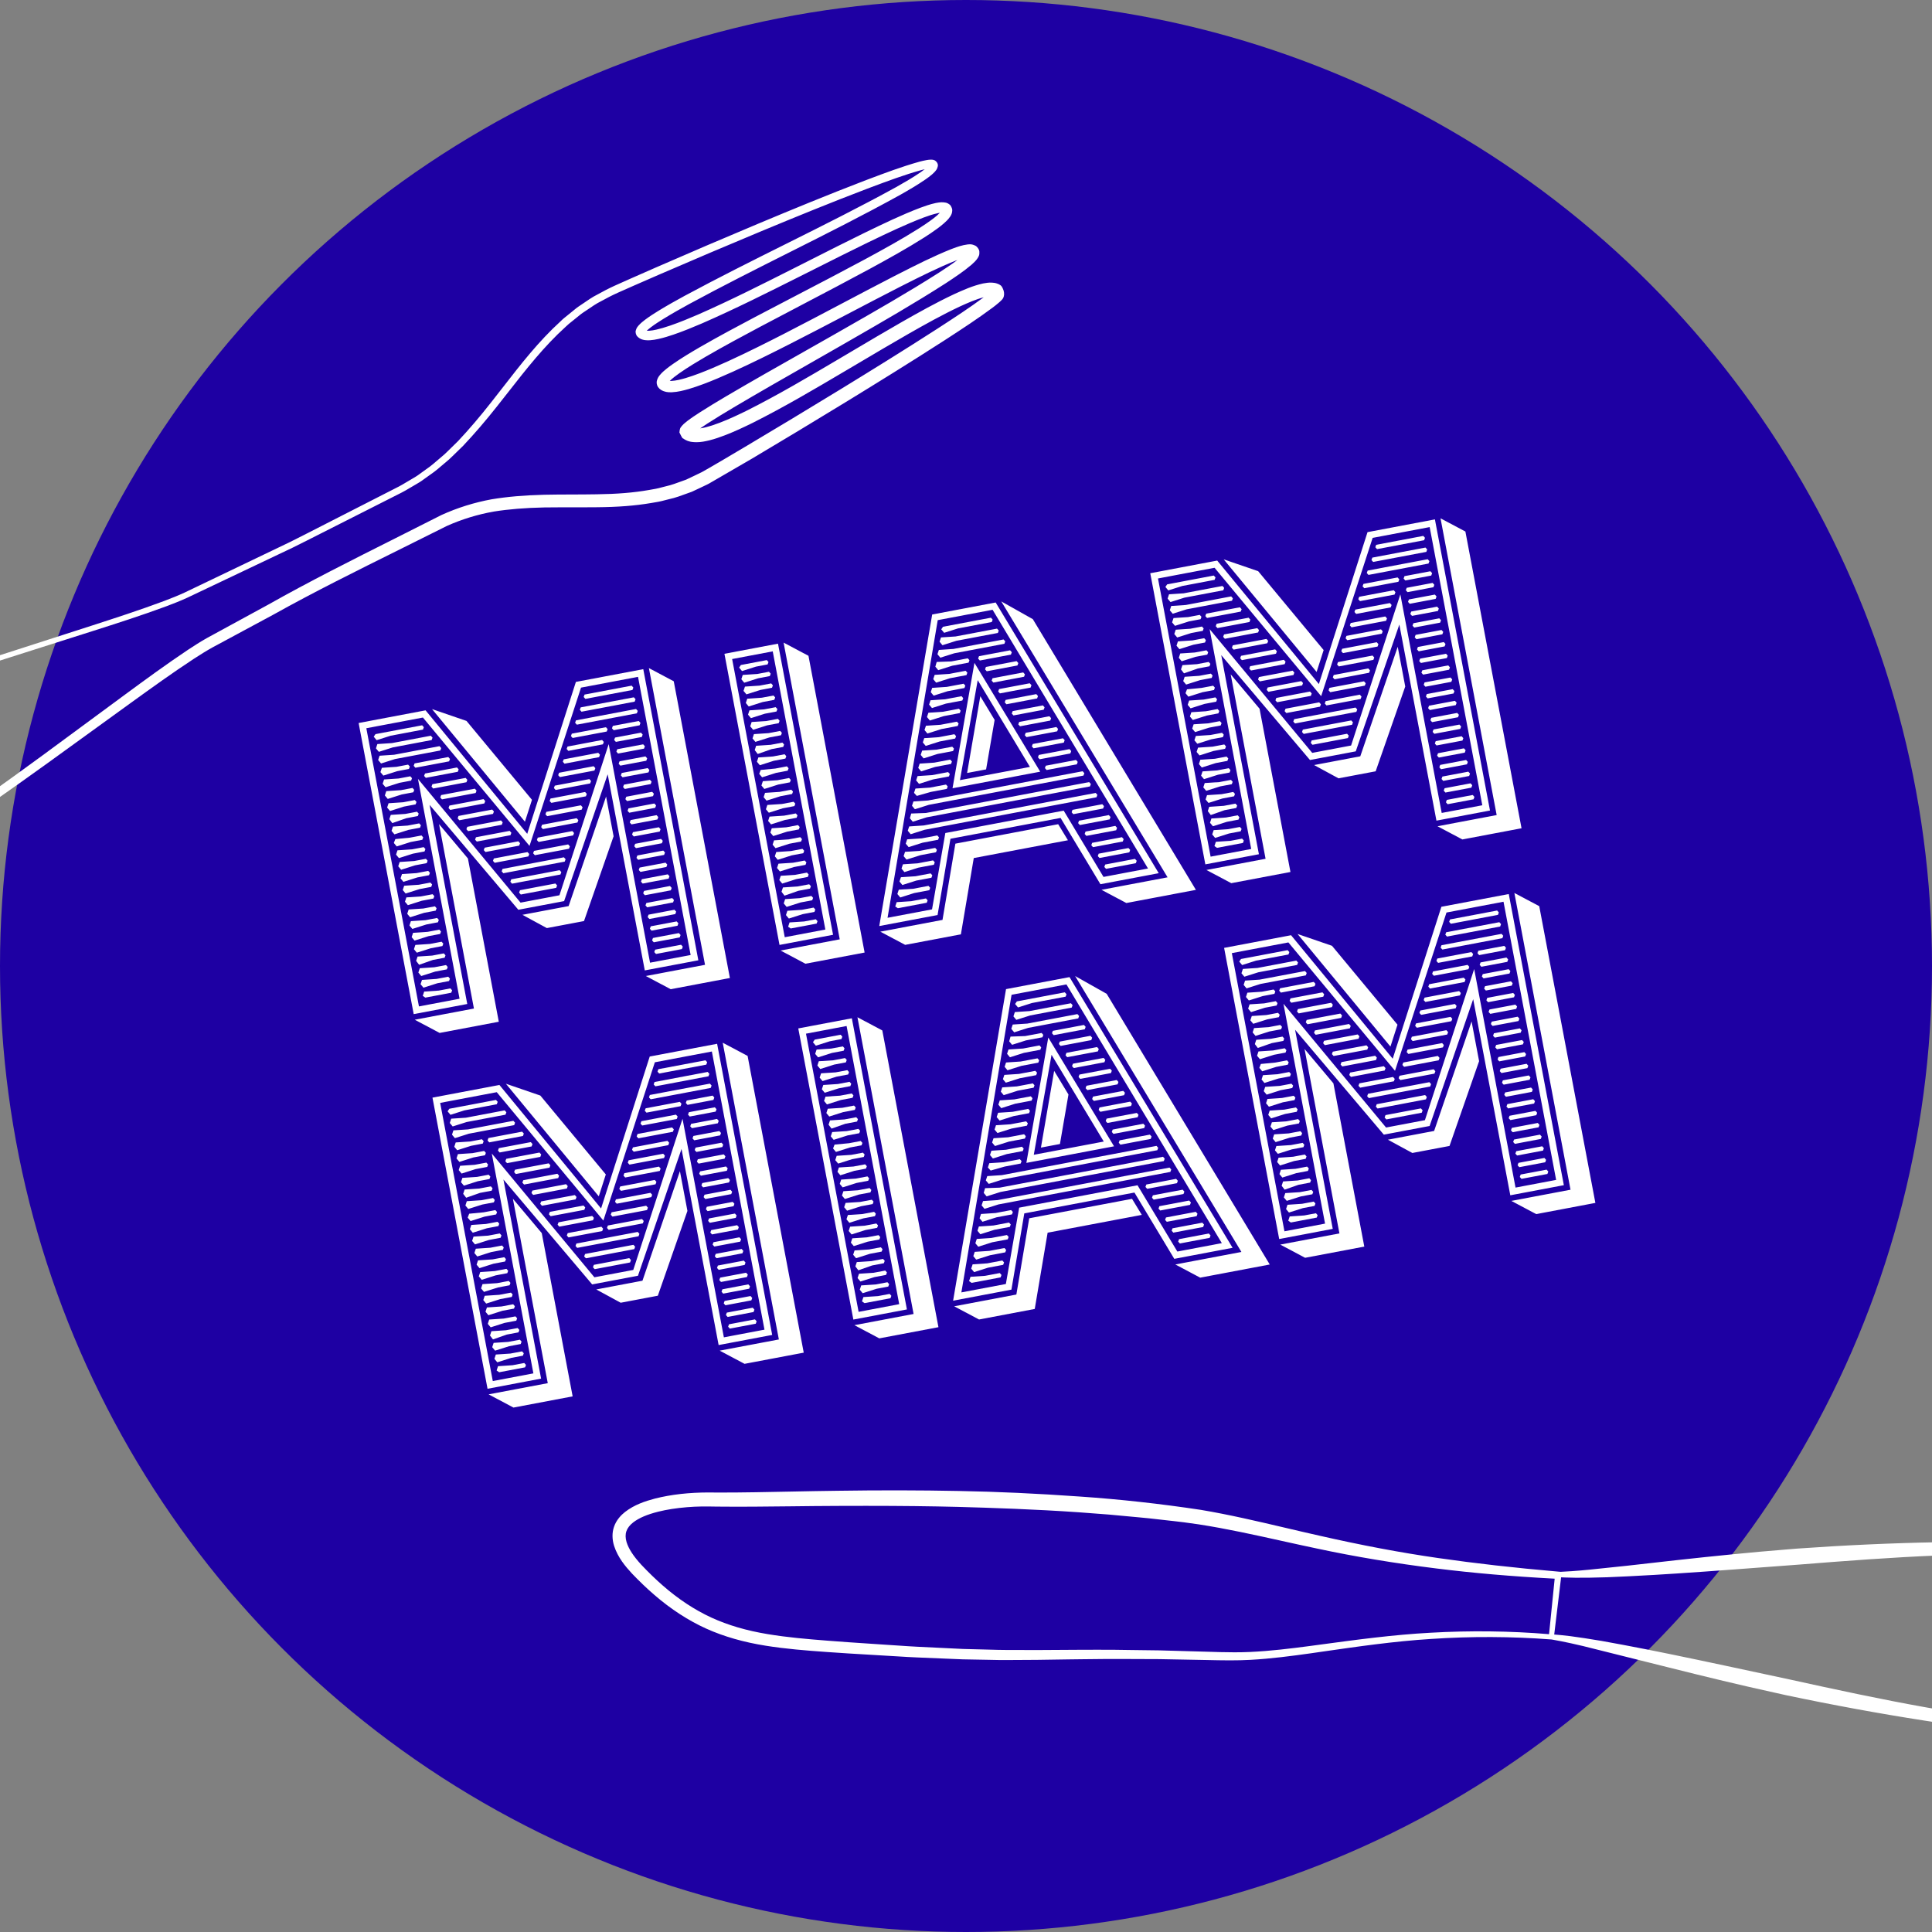
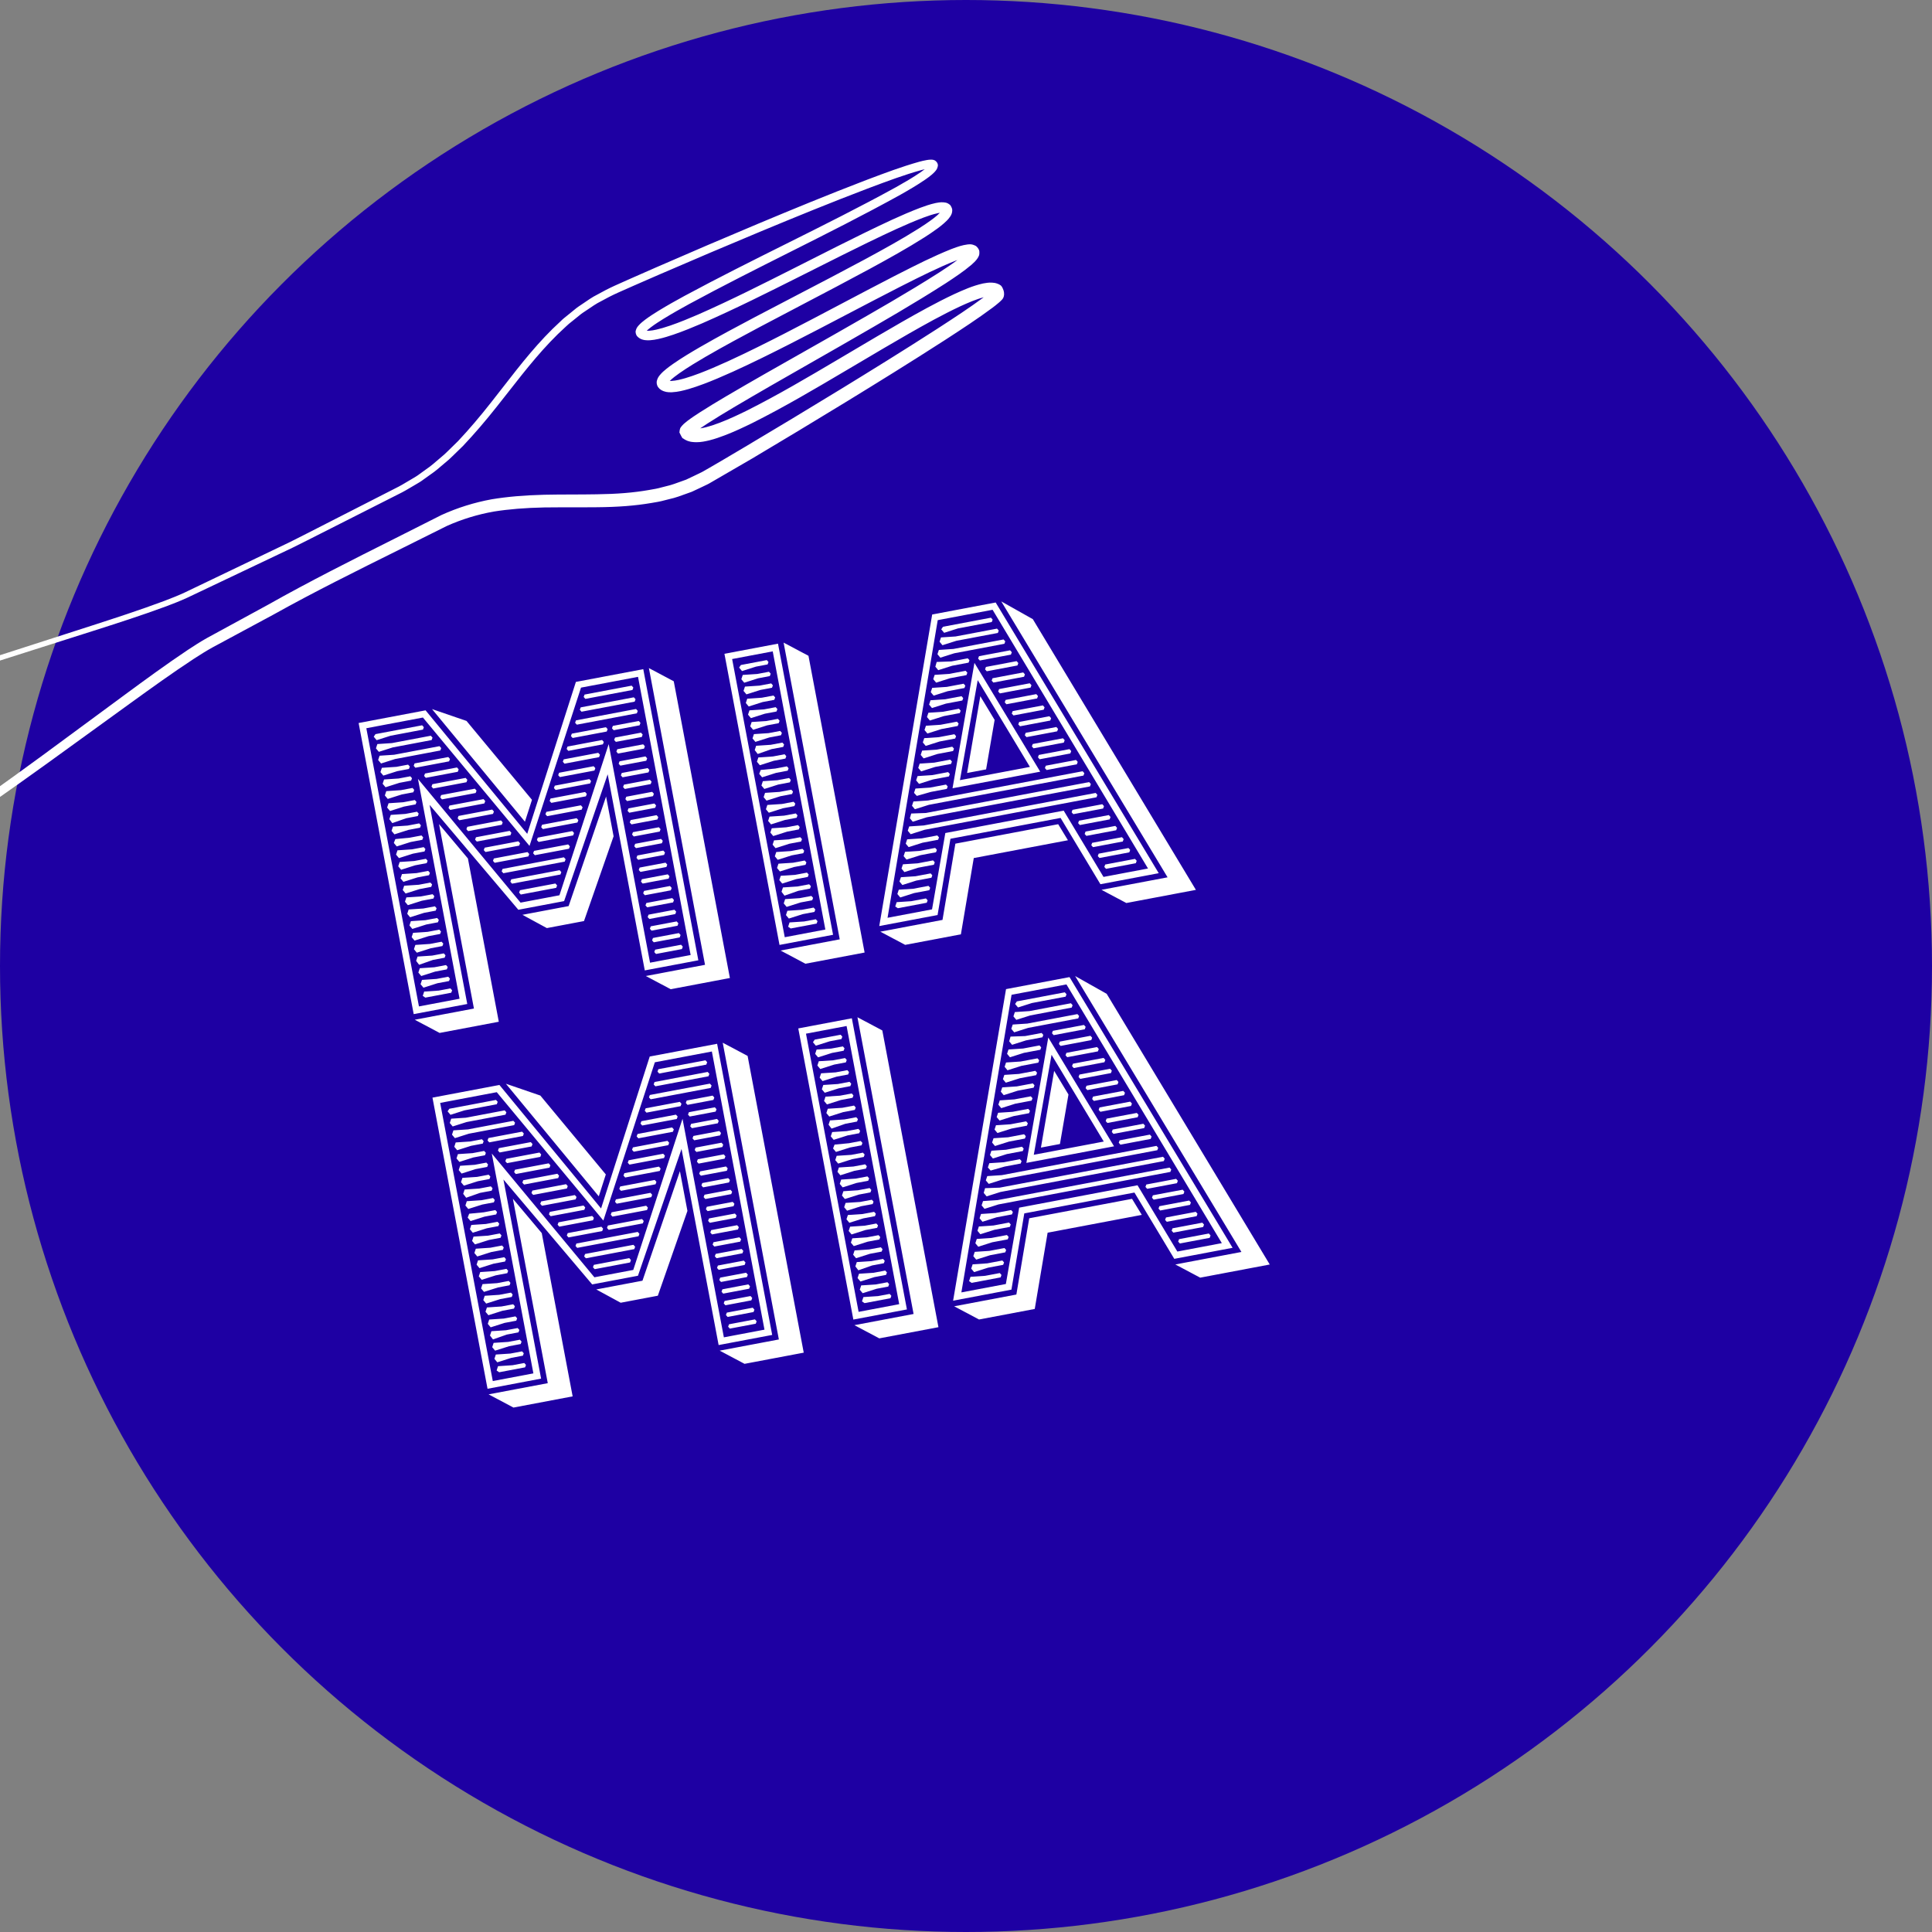
<svg xmlns="http://www.w3.org/2000/svg" version="1.1" id="Calque_1" x="0px" y="0px" width="250px" height="250px" viewBox="0 0 250 250" enable-background="new 0 0 250 250" xml:space="preserve">
  <rect x="0" y="0" width="250" height="250" fill="#808080" stroke="none" />
  <circle fill="#1E00A3" cx="125" cy="125" r="125" />
  <g>
    <path fill="#FFFFFF" d="M83.435,125.57l-4.801-25.376l-5.638,16.409l-5.924,1.121l-11.484-13.575l4.875,25.767l-6.931,1.311   l-7.126-37.67l8.663-1.639l13.154,15.979l6.297-19.658l8.719-1.649l7.126,37.671L83.435,125.57z M89.369,123.579L82.56,87.583   l-7.378,1.396l-6.663,20.481L54.725,92.849l-7.322,1.385l6.809,35.997l5.254-0.994l-5.382-28.45L67.36,116.8l5.031-0.952   l6.374-19.558l5.35,28.282L89.369,123.579z M54.625,93.853l0.22,0.248l-0.115,0.311l-4.192,0.793l-1.802,0.573l-0.375-0.45   l0.227-0.332L54.625,93.853z M50.718,96.155l5.03-0.952l0.221,0.249l-0.115,0.311l-5.03,0.952l-1.802,0.572l-0.375-0.449   l0.184-0.557L50.718,96.155z M51.003,97.664l5.869-1.11l0.221,0.247l-0.115,0.312l-5.869,1.11l-1.802,0.572l-0.375-0.45   l0.185-0.556L51.003,97.664z M51.299,99.229l1.509-0.286l0.221,0.248l-0.115,0.311l-1.509,0.286l-1.802,0.574l-0.375-0.451   l0.185-0.556L51.299,99.229z M51.585,100.738l1.509-0.286l0.22,0.248l-0.115,0.311l-1.509,0.286l-1.802,0.573l-0.375-0.45   l0.185-0.556L51.585,100.738z M51.871,102.248l1.509-0.286l0.22,0.248l-0.115,0.311l-1.509,0.286l-1.802,0.573l-0.375-0.45   l0.185-0.557L51.871,102.248z M52.167,103.812l1.509-0.286l0.22,0.249l-0.115,0.31l-1.509,0.286l-1.802,0.573l-0.375-0.449   l0.185-0.556L52.167,103.812z M52.452,105.321l1.509-0.286l0.221,0.248l-0.115,0.312l-1.509,0.286l-1.792,0.628l-0.385-0.507   l0.185-0.556L52.452,105.321z M52.737,106.831l1.509-0.286l0.22,0.248l-0.114,0.311l-1.51,0.286l-1.802,0.574l-0.375-0.451   l0.185-0.556L52.737,106.831z M53.033,108.395l1.51-0.286l0.22,0.248l-0.115,0.312l-1.509,0.286l-1.802,0.572l-0.375-0.45   l0.195-0.5L53.033,108.395z M53.319,109.905l1.509-0.286l0.221,0.248l-0.115,0.311l-1.509,0.286l-1.802,0.573l-0.375-0.45   l0.185-0.556L53.319,109.905z M53.604,111.414l1.509-0.286l0.22,0.248l-0.114,0.311l-1.51,0.286l-1.802,0.573l-0.375-0.45   l0.185-0.555L53.604,111.414z M53.9,112.979l1.51-0.286l0.22,0.248l-0.114,0.311l-1.509,0.286l-1.802,0.573l-0.375-0.45   l0.185-0.557L53.9,112.979z M54.186,114.488l1.509-0.286l0.22,0.249l-0.115,0.311l-1.509,0.286l-1.802,0.572l-0.375-0.449   l0.185-0.557L54.186,114.488z M54.472,115.997l1.509-0.286l0.221,0.248l-0.115,0.312l-1.509,0.286l-1.802,0.572l-0.375-0.45   l0.185-0.556L54.472,115.997z M54.768,117.562l1.509-0.286l0.22,0.248l-0.115,0.311l-1.509,0.286l-1.802,0.574l-0.375-0.451   l0.185-0.556L54.768,117.562z M55.053,119.071l1.51-0.286l0.22,0.248l-0.115,0.311l-1.509,0.286l-1.802,0.573l-0.375-0.45   l0.185-0.555L55.053,119.071z M55.338,120.581l1.509-0.286l0.221,0.248l-0.115,0.311l-1.509,0.286l-1.802,0.573l-0.375-0.45   l0.185-0.557L55.338,120.581z M53.753,99.344l-0.221-0.248l0.115-0.311l4.359-0.825l0.221,0.248l-0.115,0.311L53.753,99.344z    M55.634,122.145l1.509-0.286l0.221,0.249l-0.115,0.31l-1.509,0.286l-1.802,0.573l-0.375-0.449l0.185-0.556L55.634,122.145z    M56.812,106.639l3.735,4.446l3.997,21.128l-7.657,1.448l-3.218-1.708l7.658-1.448L56.812,106.639z M55.92,123.654l1.509-0.286   l0.22,0.248l-0.114,0.312l-1.509,0.285l-1.792,0.629l-0.386-0.507l0.185-0.556L55.92,123.654z M56.206,125.164l1.509-0.286   l0.22,0.248l-0.115,0.311l-1.509,0.286l-1.802,0.573l-0.375-0.45l0.185-0.557L56.206,125.164z M56.491,126.672L58,126.387   l0.221,0.248l-0.115,0.311l-1.509,0.285l-1.802,0.574l-0.375-0.451l0.185-0.556L56.491,126.672z M56.776,128.182l1.509-0.285   l0.22,0.248l-0.114,0.312l-3.354,0.635l-0.333-0.227l0.185-0.558L56.776,128.182z M55.1,100.651l-0.22-0.248l0.115-0.311   l4.137-0.782l0.22,0.248l-0.115,0.311L55.1,100.651z M56.056,102.034l-0.22-0.248l0.115-0.311l4.304-0.814l0.22,0.248l-0.114,0.311   L56.056,102.034z M55.907,91.758l4.458,1.53l8.472,10.208l-0.911,2.834L55.907,91.758z M57.19,103.44l-0.22-0.247l0.115-0.312   l4.36-0.825l0.22,0.249l-0.114,0.31L57.19,103.44z M58.259,104.802l-0.22-0.249l0.115-0.311l4.415-0.835l0.221,0.247l-0.115,0.312   L58.259,104.802z M59.438,106.142l-0.22-0.248l0.114-0.311l4.359-0.825l0.221,0.248l-0.115,0.311L59.438,106.142z M60.573,107.548   l-0.22-0.249l0.114-0.311l4.36-0.825l0.221,0.248l-0.115,0.312L60.573,107.548z M61.697,108.898l-0.221-0.248l0.115-0.311   l4.359-0.825l0.22,0.248l-0.114,0.311L61.697,108.898z M62.821,110.249l-0.221-0.248l0.115-0.311l4.359-0.825l0.221,0.248   l-0.115,0.311L62.821,110.249z M64.012,111.645l-0.221-0.248l0.115-0.311l4.358-0.825l0.221,0.248l-0.115,0.311L64.012,111.645z    M65.135,112.996l-0.22-0.248l0.115-0.312l7.937-1.501l0.221,0.249l-0.115,0.311L65.135,112.996z M66.259,114.346l-0.22-0.249   l0.115-0.311l6.26-1.184l0.221,0.248l-0.115,0.312L66.259,114.346z M67.393,115.752l-0.221-0.247l0.115-0.312l4.583-0.867   l0.22,0.248l-0.115,0.311L67.393,115.752z M78.426,103.071l0.973,5.143l-3.83,10.971l-4.807,0.909l-3.162-1.717l5.98-1.131   L78.426,103.071z M69.209,110.662l-0.221-0.248l0.115-0.311l4.416-0.835l0.22,0.248l-0.114,0.311L69.209,110.662z M69.695,108.948   l-0.22-0.248l0.114-0.311l4.472-0.846l0.22,0.248l-0.115,0.311L69.695,108.948z M70.249,107.281l-0.22-0.248l0.114-0.311   l4.472-0.846l0.221,0.248l-0.115,0.311L70.249,107.281z M70.802,105.613l-0.221-0.249l0.115-0.311l4.471-0.846l0.221,0.248   l-0.115,0.312L70.802,105.613z M71.344,103.889l-0.221-0.248l0.115-0.311l4.472-0.846l0.221,0.248l-0.115,0.311L71.344,103.889z    M71.897,102.222l-0.22-0.249l0.114-0.311l4.472-0.846l0.22,0.248l-0.115,0.312L71.897,102.222z M72.449,100.554l-0.22-0.247   l0.115-0.312l4.472-0.846l0.221,0.248l-0.115,0.311L72.449,100.554z M73.048,98.82l-0.22-0.248l0.115-0.311l4.471-0.846   l0.221,0.248l-0.115,0.311L73.048,98.82z M73.545,97.162l-0.221-0.248l0.115-0.311l4.472-0.846l0.22,0.248l-0.115,0.311   L73.545,97.162z M74.098,95.495l-0.22-0.248l0.114-0.311l4.415-0.835l0.221,0.248l-0.115,0.311L74.098,95.495z M74.64,93.772   l-0.221-0.249l0.115-0.311l7.77-1.47l0.221,0.248l-0.115,0.312L74.64,93.772z M75.249,92.094l-0.22-0.248l0.114-0.312l6.875-1.301   l0.221,0.249l-0.115,0.311L75.249,92.094z M75.746,90.436l-0.22-0.248l0.115-0.311l6.092-1.153l0.221,0.248l-0.115,0.311   L75.746,90.436z M79.407,94.49l-0.22-0.248l0.114-0.311l3.354-0.634l0.221,0.248l-0.115,0.311L79.407,94.49z M79.693,95.999   l-0.22-0.248l0.115-0.311l3.354-0.634l0.221,0.248l-0.115,0.311L79.693,95.999z M79.979,97.509l-0.22-0.248l0.115-0.311   l3.354-0.634l0.221,0.248l-0.115,0.311L79.979,97.509z M80.274,99.073l-0.22-0.247l0.115-0.312l3.354-0.634l0.221,0.249   l-0.115,0.31L80.274,99.073z M80.56,100.583l-0.22-0.249l0.114-0.311l3.354-0.634l0.221,0.248l-0.115,0.312L80.56,100.583z    M80.846,102.092l-0.221-0.248l0.115-0.311l3.354-0.634l0.221,0.248l-0.115,0.311L80.846,102.092z M81.142,103.657l-0.22-0.249   l0.115-0.311l3.354-0.634l0.221,0.248l-0.115,0.312L81.142,103.657z M81.427,105.166l-0.22-0.248l0.114-0.311l3.354-0.634   l0.221,0.248l-0.115,0.311L81.427,105.166z M81.713,106.675l-0.221-0.248l0.115-0.311l3.354-0.634l0.221,0.248l-0.115,0.311   L81.713,106.675z M82.009,108.24l-0.221-0.248l0.115-0.311l3.354-0.634l0.221,0.248l-0.115,0.311L82.009,108.24z M82.294,109.75   l-0.22-0.248l0.115-0.312l3.354-0.634l0.221,0.249l-0.115,0.311L82.294,109.75z M82.58,111.259l-0.22-0.249l0.114-0.311   l3.354-0.634l0.221,0.248l-0.115,0.312L82.58,111.259z M82.875,112.823l-0.22-0.248l0.115-0.311l3.354-0.634l0.221,0.248   l-0.115,0.311L82.875,112.823z M83.161,114.332l-0.22-0.248l0.115-0.311l3.354-0.634l0.221,0.248l-0.115,0.311L83.161,114.332z    M83.447,115.842l-0.22-0.248l0.114-0.311l3.354-0.634l0.221,0.248l-0.115,0.311L83.447,115.842z M83.743,117.406l-0.22-0.247   l0.114-0.312l3.354-0.634l0.221,0.249l-0.115,0.31L83.743,117.406z M86.79,128.004l-3.218-1.707l7.658-1.449L83.966,86.45   l3.217,1.707l7.264,38.397L86.79,128.004z M84.028,118.916l-0.221-0.249l0.115-0.311l3.354-0.634l0.221,0.248l-0.115,0.312   L84.028,118.916z M84.313,120.425l-0.22-0.248l0.115-0.311l3.354-0.634l0.221,0.248l-0.115,0.311L84.313,120.425z M84.599,121.934   l-0.22-0.248l0.114-0.311l3.354-0.634l0.221,0.248l-0.115,0.311L84.599,121.934z M84.885,123.443l-0.221-0.247l0.115-0.312   l3.354-0.634l0.221,0.248l-0.115,0.311L84.885,123.443z" />
    <path fill="#FFFFFF" d="M100.868,122.272l-7.126-37.671l6.931-1.311l7.126,37.671L100.868,122.272z M106.801,120.282l-6.81-35.996   l-5.253,0.994l6.809,35.996L106.801,120.282z M99.222,85.417l0.221,0.248l-0.115,0.311l-1.509,0.286l-1.802,0.572l-0.375-0.45   l0.227-0.332L99.222,85.417z M97.998,87.211l1.509-0.286l0.221,0.249l-0.115,0.311l-1.509,0.286l-1.802,0.571l-0.375-0.449   l0.184-0.557L97.998,87.211z M98.283,88.72l1.509-0.286l0.221,0.248l-0.115,0.312l-1.509,0.286l-1.802,0.571l-0.375-0.45   l0.184-0.556L98.283,88.72z M98.579,90.285L100.088,90l0.221,0.248l-0.115,0.311l-1.51,0.286l-1.802,0.573l-0.374-0.451   l0.184-0.556L98.579,90.285z M98.865,91.794l1.509-0.286l0.221,0.248l-0.115,0.311l-1.509,0.286l-1.802,0.572l-0.375-0.45   l0.185-0.556L98.865,91.794z M99.15,93.304l1.509-0.286l0.221,0.248l-0.115,0.311l-1.509,0.286l-1.802,0.572l-0.375-0.45   l0.184-0.557L99.15,93.304z M99.446,94.868l1.509-0.286l0.221,0.249l-0.115,0.31l-1.51,0.286l-1.802,0.572l-0.375-0.449   l0.184-0.556L99.446,94.868z M99.731,96.377l1.51-0.286l0.221,0.248l-0.115,0.312l-1.509,0.286l-1.792,0.628l-0.385-0.507   l0.184-0.556L99.731,96.377z M100.017,97.887l1.509-0.286l0.221,0.248l-0.115,0.311l-1.509,0.286l-1.802,0.573l-0.375-0.451   l0.185-0.556L100.017,97.887z M100.313,99.451l1.509-0.286l0.221,0.248l-0.115,0.312l-1.509,0.286l-1.802,0.571l-0.375-0.45   l0.195-0.5L100.313,99.451z M100.599,100.961l1.509-0.286l0.221,0.248l-0.115,0.311l-1.509,0.286l-1.802,0.572l-0.374-0.45   l0.184-0.556L100.599,100.961z M100.884,102.47l1.509-0.286l0.221,0.248l-0.115,0.311l-1.509,0.286l-1.802,0.572l-0.375-0.45   l0.185-0.555L100.884,102.47z M101.181,104.035l1.509-0.286l0.221,0.248l-0.115,0.311l-1.509,0.286l-1.802,0.572l-0.375-0.45   l0.185-0.557L101.181,104.035z M101.466,105.544l1.509-0.286l0.221,0.249l-0.115,0.311l-1.51,0.286l-1.802,0.571l-0.375-0.449   l0.184-0.557L101.466,105.544z M101.751,107.053l1.51-0.286l0.221,0.248l-0.115,0.312l-1.509,0.286l-1.802,0.571l-0.374-0.45   l0.184-0.556L101.751,107.053z M102.047,108.618l1.509-0.286l0.221,0.248l-0.115,0.311l-1.509,0.286l-1.802,0.573l-0.375-0.451   l0.184-0.556L102.047,108.618z M102.333,110.127l1.509-0.286l0.221,0.248l-0.115,0.311l-1.509,0.286l-1.802,0.572l-0.375-0.45   l0.184-0.555L102.333,110.127z M102.618,111.637l1.509-0.286l0.221,0.248l-0.115,0.311l-1.509,0.286l-1.802,0.572l-0.374-0.45   l0.184-0.557L102.618,111.637z M102.914,113.201l1.509-0.286l0.221,0.249l-0.115,0.31l-1.509,0.286l-1.802,0.572l-0.375-0.449   l0.184-0.556L102.914,113.201z M104.222,124.706l-3.217-1.708l7.657-1.448l-7.264-38.397l3.218,1.707l7.264,38.398L104.222,124.706   z M103.2,114.71l1.509-0.286l0.221,0.248l-0.115,0.312l-1.509,0.286l-1.792,0.628l-0.385-0.507l0.185-0.556L103.2,114.71z    M103.485,116.22l1.509-0.286l0.221,0.248l-0.115,0.311l-1.509,0.286l-1.802,0.573l-0.375-0.451l0.184-0.556L103.485,116.22z    M103.771,117.729l1.51-0.286l0.221,0.248l-0.115,0.311l-1.509,0.286l-1.802,0.572l-0.374-0.45l0.184-0.556L103.771,117.729z    M104.056,119.238l1.509-0.286l0.221,0.248l-0.115,0.311l-3.354,0.634l-0.333-0.227l0.184-0.557L104.056,119.238z" />
    <path fill="#FFFFFF" d="M137.238,105.84l-14.251,2.696l-1.665,9.867l-7.545,1.427l6.847-40.314l8.216-1.554l21.1,35.028   l-7.545,1.427L137.238,105.84z M138.191,108.728l-12.186,2.305l-1.666,9.868l-7.21,1.364l-3.217-1.708l8.048-1.522l1.666-9.867   l13.303-2.517L138.191,108.728z M137.641,104.895l5.153,8.578l5.758-1.089l-20.112-33.479l-7.099,1.343l-6.493,38.513l5.757-1.089   l1.72-9.878L137.641,104.895z M116.177,117.524l-0.333-0.227l0.184-0.557l1.887-0.125l1.9-0.359l0.22,0.248l-0.114,0.311   L116.177,117.524z M116.492,116.132l-0.374-0.45l0.184-0.556l1.887-0.125l1.956-0.37l0.221,0.248l-0.115,0.311l-1.956,0.37   L116.492,116.132z M116.767,114.519l-0.375-0.451l0.185-0.556l1.887-0.125l1.957-0.37l0.22,0.248l-0.115,0.311l-1.957,0.37   L116.767,114.519z M117.028,112.847l-0.374-0.45l0.184-0.556l1.887-0.125l2.012-0.381l0.221,0.248l-0.115,0.312l-2.012,0.381   L117.028,112.847z M117.303,111.232l-0.375-0.449l0.185-0.557l1.887-0.125l2.012-0.38l0.221,0.249l-0.115,0.311l-2.013,0.38   L117.303,111.232z M117.576,109.617l-0.375-0.45l0.185-0.557l1.887-0.124l2.012-0.381l0.22,0.248l-0.114,0.311l-2.012,0.381   L117.576,109.617z M117.839,107.946l-0.375-0.45l0.185-0.555l1.886-0.127l22.246-4.208l0.22,0.249l-0.114,0.311l-22.245,4.208   L117.839,107.946z M118.112,106.332l-0.375-0.45l0.174-0.613l1.897-0.069l21.127-3.997l0.222,0.248l-0.115,0.311l-21.127,3.997   L118.112,106.332z M118.386,104.716l-0.375-0.45l0.185-0.556l1.886-0.125l20.01-3.785l0.221,0.248l-0.113,0.312l-20.01,3.785   L118.386,104.716z M118.638,102.99l-0.363-0.395l0.184-0.556l1.887-0.125l2.068-0.392l0.22,0.248l-0.114,0.311l-2.068,0.392   L118.638,102.99z M118.922,101.432l-0.375-0.451l0.185-0.556l1.886-0.125l2.068-0.391l0.221,0.248l-0.115,0.312l-2.068,0.391   L118.922,101.432z M119.195,99.816l-0.375-0.45l0.184-0.555l1.887-0.126l2.068-0.391l0.22,0.248l-0.114,0.311l-2.068,0.391   L119.195,99.816z M119.515,98.135l-0.375-0.45l0.184-0.557l1.887-0.125l2.012-0.38l0.221,0.248l-0.115,0.311l-2.012,0.38   L119.515,98.135z M119.788,96.52l-0.375-0.45l0.184-0.556l1.887-0.125l2.012-0.381l0.22,0.248l-0.115,0.311l-2.012,0.381   L119.788,96.52z M120.006,94.917l-0.375-0.451l0.185-0.556l1.886-0.125l2.124-0.402l0.22,0.248l-0.114,0.311l-2.124,0.402   L120.006,94.917z M120.324,93.234l-0.375-0.45l0.185-0.556l1.887-0.125l2.068-0.391l0.221,0.248l-0.115,0.312l-2.068,0.391   L120.324,93.234z M120.598,91.62l-0.374-0.449l0.184-0.557l1.887-0.125l2.124-0.402l0.221,0.249l-0.115,0.31l-2.124,0.402   L120.598,91.62z M120.815,90.016l-0.375-0.45l0.184-0.557l1.887-0.125l2.18-0.412l0.221,0.248l-0.115,0.311l-2.18,0.412   L120.815,90.016z M121.134,88.334l-0.374-0.45l0.184-0.556l1.886-0.126l2.125-0.402l0.22,0.249l-0.114,0.311l-2.125,0.402   L121.134,88.334z M121.408,86.719l-0.375-0.45l0.174-0.612l1.898-0.069l2.123-0.401l0.221,0.247l-0.115,0.312l-2.123,0.401   L121.408,86.719z M121.681,85.104l-0.375-0.45l0.184-0.556l1.887-0.125l6.484-1.227l0.221,0.248l-0.115,0.312l-6.484,1.227   L121.681,85.104z M121.954,83.489l-0.375-0.449l0.184-0.557l1.887-0.125l5.366-1.015l0.221,0.249l-0.113,0.311l-5.366,1.015   L121.954,83.489z M122.172,81.885l-0.375-0.45l0.227-0.332l6.203-1.173l0.221,0.247l-0.113,0.312l-4.36,0.824L122.172,81.885z    M126.092,85.775l8.512,14.08l-11.348,2.146L126.092,85.775z M124.216,100.951l9.056-1.713l-6.756-11.228L124.216,100.951z    M126.85,90.089l1.854,3.066l-1.104,6.404l-2.458,0.465L126.85,90.089z M130.705,84.15l0.221,0.248l-0.115,0.311l-4.022,0.761   l-0.222-0.247l0.115-0.312L130.705,84.15z M131.549,85.552l0.223,0.249l-0.115,0.311l-3.969,0.75l-0.221-0.248l0.114-0.312   L131.549,85.552z M132.404,87.013l0.221,0.248l-0.113,0.311l-3.97,0.751l-0.222-0.248l0.115-0.311L132.404,87.013z M133.249,88.416   l0.222,0.249l-0.115,0.31l-3.969,0.75l-0.221-0.247l0.115-0.312L133.249,88.416z M142.531,115.143l8.553-1.618l-21.518-35.701   l4.082,2.296l21.1,35.028l-8.999,1.702L142.531,115.143z M134.094,89.819l0.221,0.248l-0.114,0.312l-3.97,0.751l-0.221-0.249   l0.115-0.311L134.094,89.819z M134.948,91.279l0.221,0.248l-0.114,0.311l-3.912,0.74l-0.222-0.247l0.115-0.312L134.948,91.279z    M135.793,92.682l0.221,0.248l-0.113,0.311l-3.914,0.74l-0.221-0.248l0.115-0.311L135.793,92.682z M136.693,94.075l0.221,0.248   l-0.115,0.311l-3.969,0.75l-0.221-0.248l0.115-0.311L136.693,94.075z M137.548,95.534l0.222,0.247l-0.115,0.312l-3.912,0.74   l-0.221-0.248l0.115-0.311L137.548,95.534z M138.393,96.937l0.221,0.248l-0.113,0.312l-3.969,0.75l-0.221-0.249l0.114-0.311   L138.393,96.937z M139.236,98.341l0.222,0.248l-0.115,0.311l-3.911,0.74l-0.222-0.248l0.115-0.311L139.236,98.341z    M142.637,104.066l0.221,0.248l-0.115,0.311l-3.856,0.729l-0.221-0.248l0.114-0.311L142.637,104.066z M143.48,105.47l0.221,0.249   l-0.115,0.311l-3.855,0.729l-0.222-0.248l0.114-0.312L143.48,105.47z M144.325,106.873l0.221,0.248l-0.114,0.312l-3.856,0.729   l-0.222-0.249l0.115-0.311L144.325,106.873z M145.18,108.332l0.221,0.248l-0.114,0.311l-3.856,0.73l-0.22-0.248l0.112-0.311   L145.18,108.332z M146.023,109.735l0.222,0.248l-0.115,0.311l-3.856,0.729l-0.221-0.248l0.115-0.311L146.023,109.735z    M146.869,111.14l0.22,0.247l-0.114,0.312l-3.856,0.729l-0.22-0.248l0.113-0.311L146.869,111.14z" />
-     <path fill="#FFFFFF" d="M185.874,106.191l-4.8-25.376l-5.639,16.409l-5.925,1.121L158.027,84.77l4.875,25.767l-6.932,1.311   l-7.127-37.671l8.664-1.639l13.154,15.979l6.296-19.658l8.72-1.649l7.127,37.671L185.874,106.191z M191.809,104.201l-6.81-35.996   l-7.378,1.396l-6.662,20.481L157.164,73.47l-7.322,1.385l6.811,35.996l5.254-0.994l-5.383-28.45l13.277,16.015l5.03-0.952   l6.373-19.558l5.351,28.282L191.809,104.201z M157.064,74.475l0.221,0.247l-0.114,0.312l-4.192,0.793l-1.803,0.572l-0.375-0.45   l0.229-0.332L157.064,74.475z M153.158,76.776l5.029-0.952l0.221,0.249l-0.113,0.311l-5.031,0.952l-1.802,0.571l-0.375-0.449   l0.185-0.557L153.158,76.776z M153.443,78.285l5.869-1.11l0.221,0.248l-0.115,0.312l-5.869,1.11l-1.802,0.571l-0.375-0.45   l0.185-0.556L153.443,78.285z M153.738,79.851l1.511-0.286l0.22,0.248l-0.113,0.311l-1.51,0.286l-1.803,0.573l-0.375-0.451   l0.186-0.556L153.738,79.851z M154.025,81.359l1.509-0.286l0.221,0.248l-0.114,0.311l-1.51,0.286l-1.803,0.572l-0.374-0.45   l0.185-0.556L154.025,81.359z M154.311,82.869l1.51-0.286l0.221,0.248l-0.114,0.311l-1.51,0.286L152.613,84l-0.375-0.45   l0.186-0.557L154.311,82.869z M154.605,84.434l1.51-0.286l0.221,0.249l-0.113,0.31l-1.511,0.286l-1.802,0.572l-0.375-0.449   l0.186-0.556L154.605,84.434z M154.893,85.942l1.51-0.286l0.22,0.248l-0.114,0.312l-1.509,0.286l-1.792,0.628l-0.387-0.507   l0.186-0.556L154.893,85.942z M155.178,87.452l1.51-0.286l0.221,0.248l-0.115,0.311l-1.509,0.286l-1.802,0.573l-0.375-0.451   l0.185-0.556L155.178,87.452z M155.475,89.017l1.508-0.286l0.222,0.248l-0.114,0.312l-1.51,0.286l-1.803,0.571l-0.375-0.45   l0.195-0.5L155.475,89.017z M155.759,90.526l1.511-0.286l0.219,0.248l-0.113,0.311l-1.51,0.286l-1.803,0.572l-0.375-0.45   l0.186-0.556L155.759,90.526z M156.044,92.035l1.511-0.286l0.221,0.248l-0.115,0.311l-1.51,0.286l-1.803,0.572l-0.373-0.45   l0.185-0.555L156.044,92.035z M156.341,93.601l1.509-0.286l0.221,0.248l-0.114,0.311l-1.509,0.286l-1.803,0.572l-0.375-0.45   l0.186-0.557L156.341,93.601z M156.626,95.109l1.509-0.286l0.221,0.249l-0.113,0.311l-1.51,0.286l-1.803,0.571l-0.375-0.449   l0.186-0.557L156.626,95.109z M156.911,96.618l1.51-0.286l0.22,0.248l-0.113,0.312l-1.51,0.286l-1.803,0.571l-0.375-0.45   l0.186-0.556L156.911,96.618z M157.207,98.184l1.51-0.286l0.221,0.248l-0.115,0.311l-1.508,0.286l-1.803,0.573l-0.375-0.451   l0.186-0.556L157.207,98.184z M157.493,99.692l1.509-0.286l0.221,0.248l-0.115,0.311l-1.508,0.286l-1.803,0.572l-0.375-0.45   l0.186-0.555L157.493,99.692z M157.777,101.202l1.511-0.286l0.22,0.248l-0.113,0.311l-1.511,0.286l-1.802,0.572l-0.375-0.45   l0.186-0.557L157.777,101.202z M156.191,79.965l-0.219-0.248l0.113-0.311l4.359-0.825l0.222,0.248l-0.115,0.311L156.191,79.965z    M158.074,102.767l1.51-0.286l0.221,0.249l-0.115,0.31l-1.51,0.286l-1.802,0.572l-0.375-0.449l0.185-0.556L158.074,102.767z    M159.252,87.26l3.734,4.446l3.998,21.128l-7.657,1.448l-3.218-1.708l7.656-1.449L159.252,87.26z M158.359,104.275l1.51-0.286   l0.221,0.248l-0.115,0.312l-1.509,0.286l-1.792,0.628l-0.385-0.507l0.186-0.556L158.359,104.275z M158.646,105.785l1.508-0.286   l0.222,0.248l-0.114,0.311l-1.51,0.286l-1.802,0.573l-0.375-0.451l0.185-0.556L158.646,105.785z M158.932,107.294l1.51-0.286   l0.22,0.248l-0.114,0.311l-1.509,0.286l-1.804,0.572l-0.375-0.45l0.187-0.556L158.932,107.294z M159.217,108.804l1.51-0.286   l0.221,0.248l-0.115,0.311l-3.354,0.634l-0.332-0.227l0.185-0.557L159.217,108.804z M157.54,81.273l-0.222-0.248l0.115-0.311   l4.137-0.783l0.221,0.248l-0.114,0.311L157.54,81.273z M158.496,82.656l-0.221-0.248l0.115-0.311l4.303-0.814l0.222,0.247   l-0.114,0.312L158.496,82.656z M158.348,72.38l4.457,1.529l8.473,10.208l-0.909,2.834L158.348,72.38z M159.631,84.062l-0.221-0.247   l0.115-0.312l4.358-0.825l0.222,0.249l-0.115,0.31L159.631,84.062z M160.699,85.423l-0.221-0.249l0.113-0.311l4.416-0.835   l0.221,0.248l-0.115,0.312L160.699,85.423z M161.879,86.763l-0.221-0.248l0.115-0.311l4.358-0.824l0.222,0.247l-0.115,0.312   L161.879,86.763z M163.014,88.17l-0.222-0.249l0.115-0.311l4.36-0.825l0.219,0.248l-0.113,0.312L163.014,88.17z M164.137,89.52   l-0.221-0.248l0.115-0.311l4.359-0.825l0.221,0.248l-0.115,0.311L164.137,89.52z M165.262,90.87l-0.222-0.248l0.114-0.311   l4.359-0.825l0.221,0.248l-0.114,0.311L165.262,90.87z M166.451,92.267l-0.221-0.248l0.115-0.311l4.358-0.825l0.221,0.248   l-0.114,0.311L166.451,92.267z M167.575,93.618l-0.222-0.248l0.114-0.312l7.938-1.501l0.221,0.249l-0.115,0.311L167.575,93.618z    M168.699,94.968l-0.221-0.249l0.113-0.311l6.262-1.184l0.22,0.248l-0.114,0.312L168.699,94.968z M169.833,96.374l-0.22-0.248   l0.113-0.311l4.584-0.867l0.221,0.247l-0.114,0.312L169.833,96.374z M180.865,83.692l0.973,5.143l-3.829,10.971l-4.807,0.909   l-3.161-1.717l5.979-1.131L180.865,83.692z M171.648,91.283l-0.221-0.248l0.115-0.311l4.416-0.835l0.221,0.248l-0.115,0.311   L171.648,91.283z M172.137,89.569l-0.221-0.248l0.113-0.311l4.472-0.846l0.222,0.248l-0.115,0.311L172.137,89.569z M172.688,87.902   l-0.221-0.248l0.115-0.311l4.473-0.846l0.221,0.247l-0.115,0.312L172.688,87.902z M173.242,86.235l-0.223-0.249l0.115-0.311   l4.473-0.846l0.221,0.248l-0.115,0.312L173.242,86.235z M173.784,84.511l-0.222-0.248l0.115-0.311l4.473-0.846l0.22,0.248   l-0.114,0.311L173.784,84.511z M174.337,82.843l-0.221-0.249l0.114-0.311l4.472-0.846l0.221,0.248l-0.114,0.312L174.337,82.843z    M174.891,81.175l-0.222-0.246l0.114-0.312l4.472-0.846l0.222,0.249l-0.115,0.31L174.891,81.175z M175.488,79.441l-0.221-0.248   l0.113-0.311l4.473-0.846l0.221,0.248l-0.115,0.311L175.488,79.441z M175.984,77.784l-0.221-0.248l0.114-0.311l4.474-0.846   l0.219,0.248l-0.113,0.311L175.984,77.784z M176.538,76.116l-0.222-0.248l0.115-0.311l4.416-0.835l0.221,0.247l-0.115,0.312   L176.538,76.116z M177.08,74.393l-0.221-0.249l0.115-0.311l7.77-1.47l0.221,0.248l-0.115,0.312L177.08,74.393z M177.689,72.715   l-0.222-0.248l0.114-0.312l6.875-1.301l0.221,0.249l-0.113,0.311L177.689,72.715z M178.188,71.058l-0.222-0.248l0.115-0.311   l6.092-1.153l0.222,0.248l-0.115,0.311L178.188,71.058z M181.848,75.112l-0.221-0.248l0.115-0.311l3.354-0.634l0.221,0.247   l-0.114,0.312L181.848,75.112z M182.133,76.621l-0.22-0.248l0.114-0.311l3.354-0.634l0.221,0.247l-0.115,0.312L182.133,76.621z    M182.418,78.13l-0.22-0.248l0.114-0.311l3.354-0.634l0.221,0.247l-0.115,0.312L182.418,78.13z M182.715,79.695l-0.221-0.247   l0.113-0.312l3.354-0.634l0.222,0.248l-0.115,0.311L182.715,79.695z M183,81.205l-0.221-0.249l0.115-0.311l3.354-0.634l0.221,0.247   l-0.115,0.312L183,81.205z M183.285,82.713l-0.221-0.248l0.115-0.311l3.354-0.634l0.221,0.247l-0.115,0.312L183.285,82.713z    M183.582,84.279l-0.221-0.249l0.113-0.311l3.354-0.634l0.221,0.247l-0.114,0.312L183.582,84.279z M183.867,85.788l-0.221-0.248   l0.115-0.311l3.354-0.634l0.221,0.247l-0.115,0.312L183.867,85.788z M184.152,87.296l-0.221-0.248l0.114-0.311l3.354-0.634   l0.221,0.247l-0.115,0.312L184.152,87.296z M184.448,88.862l-0.22-0.248l0.113-0.311l3.354-0.634l0.222,0.247l-0.115,0.312   L184.448,88.862z M184.734,90.372l-0.221-0.248l0.113-0.312l3.354-0.634l0.223,0.248l-0.115,0.312L184.734,90.372z M185.02,91.88   l-0.221-0.249l0.115-0.311l3.354-0.634l0.222,0.247l-0.115,0.312L185.02,91.88z M185.314,93.445l-0.219-0.248l0.113-0.311   l3.354-0.634l0.222,0.247l-0.115,0.312L185.314,93.445z M185.602,94.954l-0.221-0.248l0.114-0.311l3.354-0.634l0.221,0.247   l-0.114,0.312L185.602,94.954z M185.887,96.463l-0.221-0.248l0.115-0.311l3.354-0.634l0.221,0.247l-0.114,0.312L185.887,96.463z    M186.184,98.028l-0.222-0.247l0.115-0.312l3.354-0.634l0.221,0.248l-0.115,0.311L186.184,98.028z M189.23,108.625l-3.219-1.708   l7.657-1.449l-7.265-38.397l3.218,1.707l7.265,38.398L189.23,108.625z M186.468,99.538l-0.22-0.249l0.113-0.311l3.354-0.634   l0.222,0.247l-0.115,0.312L186.468,99.538z M186.754,101.046l-0.221-0.248l0.113-0.311l3.354-0.634l0.222,0.247l-0.115,0.312   L186.754,101.046z M187.039,102.555l-0.221-0.248l0.115-0.311l3.354-0.634l0.221,0.247l-0.115,0.312L187.039,102.555z    M187.324,104.065l-0.221-0.248l0.114-0.311l3.354-0.634l0.221,0.247l-0.115,0.312L187.324,104.065z" />
  </g>
  <g>
    <path fill="#FFFFFF" d="M92.99,174.049l-4.8-25.375l-5.638,16.408l-5.925,1.12l-11.483-13.575l4.874,25.768l-6.931,1.312   l-7.126-37.673l8.664-1.639l13.154,15.979l6.296-19.659l8.72-1.649l7.126,37.674L92.99,174.049z M98.924,172.057l-6.809-35.994   l-7.378,1.396l-6.662,20.479l-13.795-16.61l-7.322,1.386l6.809,35.995l5.253-0.994l-5.382-28.448l13.277,16.014l5.03-0.951   l6.374-19.559l5.35,28.281L98.924,172.057z M64.18,142.33l0.221,0.248l-0.115,0.311l-4.191,0.793l-1.803,0.573l-0.375-0.45   l0.227-0.332L64.18,142.33z M60.274,144.633l5.03-0.951l0.221,0.246l-0.115,0.312l-5.03,0.951l-1.803,0.572l-0.375-0.451   l0.184-0.556L60.274,144.633z M60.56,146.143l5.868-1.109l0.221,0.246l-0.115,0.312l-5.869,1.109l-1.802,0.573l-0.375-0.45   l0.184-0.556L60.56,146.143z M60.855,147.707l1.509-0.286l0.221,0.248l-0.115,0.312l-1.509,0.285l-1.802,0.572l-0.375-0.449   l0.184-0.557L60.855,147.707z M61.141,149.217l1.509-0.285l0.221,0.248l-0.115,0.311l-1.509,0.285l-1.802,0.572l-0.375-0.449   l0.184-0.557L61.141,149.217z M61.426,150.725l1.509-0.285l0.221,0.248l-0.115,0.312l-1.509,0.285l-1.803,0.573l-0.374-0.45   l0.184-0.556L61.426,150.725z M61.723,152.291l1.509-0.286l0.221,0.248l-0.115,0.312l-1.509,0.285l-1.803,0.572l-0.374-0.449   l0.184-0.558L61.723,152.291z M62.008,153.799l1.509-0.285l0.221,0.248l-0.115,0.312l-1.509,0.284l-1.792,0.629l-0.385-0.506   l0.185-0.556L62.008,153.799z M62.293,155.309l1.509-0.285l0.221,0.248l-0.115,0.312l-1.509,0.285l-1.803,0.571l-0.375-0.449   l0.184-0.557L62.293,155.309z M62.589,156.873l1.509-0.285l0.221,0.248l-0.115,0.311l-1.509,0.285l-1.803,0.573l-0.375-0.45   l0.195-0.5L62.589,156.873z M62.875,158.383l1.509-0.285l0.221,0.248l-0.115,0.311l-1.509,0.285l-1.802,0.572l-0.375-0.449   l0.184-0.557L62.875,158.383z M63.16,159.893l1.509-0.285l0.221,0.248l-0.115,0.311l-1.509,0.286l-1.802,0.571l-0.375-0.449   l0.184-0.557L63.16,159.893z M63.456,161.455l1.509-0.285l0.221,0.249l-0.115,0.312l-1.509,0.285l-1.802,0.572l-0.375-0.449   l0.184-0.557L63.456,161.455z M63.742,162.965l1.509-0.285l0.221,0.248l-0.115,0.312l-1.509,0.285l-1.802,0.572l-0.375-0.451   l0.184-0.556L63.742,162.965z M64.027,164.475l1.509-0.285l0.221,0.248l-0.115,0.311l-1.509,0.286l-1.802,0.573l-0.375-0.45   l0.185-0.556L64.027,164.475z M64.323,166.039l1.509-0.285l0.221,0.248l-0.115,0.312l-1.509,0.285l-1.802,0.571l-0.375-0.45   l0.185-0.556L64.323,166.039z M64.609,167.549l1.509-0.285l0.221,0.248l-0.115,0.312l-1.509,0.284l-1.803,0.574l-0.375-0.451   l0.184-0.556L64.609,167.549z M64.895,169.057l1.509-0.285l0.221,0.25l-0.115,0.311L65,169.617l-1.802,0.572l-0.375-0.45   l0.184-0.556L64.895,169.057z M63.309,147.822l-0.221-0.249l0.115-0.312l4.36-0.824l0.22,0.248l-0.115,0.312L63.309,147.822z    M65.19,170.623l1.509-0.285l0.221,0.248l-0.115,0.311l-1.509,0.285l-1.802,0.573l-0.375-0.45l0.184-0.557L65.19,170.623z    M66.367,155.117l3.736,4.445l3.997,21.127l-7.658,1.449l-3.218-1.709l7.657-1.447L66.367,155.117z M65.476,172.133l1.509-0.285   l0.221,0.248l-0.115,0.311l-1.509,0.285l-1.792,0.629l-0.385-0.506l0.184-0.557L65.476,172.133z M65.762,173.641l1.509-0.285   l0.221,0.248l-0.115,0.312l-1.509,0.286l-1.803,0.571l-0.374-0.45l0.184-0.556L65.762,173.641z M66.047,175.15l1.509-0.285   l0.221,0.248l-0.115,0.311l-1.509,0.285l-1.802,0.573l-0.375-0.45l0.185-0.557L66.047,175.15z M66.332,176.658l1.509-0.285   l0.221,0.249l-0.115,0.312l-3.354,0.635l-0.332-0.228l0.184-0.556L66.332,176.658z M64.656,149.13l-0.221-0.247l0.115-0.312   l4.136-0.781l0.22,0.247l-0.115,0.312L64.656,149.13z M65.612,150.512l-0.221-0.246l0.115-0.312l4.304-0.814l0.221,0.25   l-0.115,0.311L65.612,150.512z M65.462,140.234l4.458,1.531l8.473,10.207l-0.911,2.834L65.462,140.234z M66.747,151.919   l-0.22-0.248l0.115-0.312l4.36-0.824l0.22,0.248l-0.115,0.311L66.747,151.919z M67.814,153.279l-0.221-0.247l0.115-0.312   l4.416-0.836l0.22,0.248l-0.114,0.312L67.814,153.279z M68.994,154.62l-0.221-0.249l0.115-0.311l4.36-0.826l0.22,0.248   l-0.114,0.312L68.994,154.62z M70.129,156.025l-0.221-0.248l0.115-0.312l4.359-0.823l0.221,0.248l-0.115,0.311L70.129,156.025z    M71.252,157.376l-0.22-0.247l0.115-0.312l4.36-0.824l0.221,0.248l-0.115,0.311L71.252,157.376z M72.376,158.729l-0.22-0.248   l0.114-0.312l4.36-0.825l0.22,0.248l-0.115,0.311L72.376,158.729z M73.566,160.123l-0.22-0.248l0.115-0.312l4.36-0.823l0.22,0.247   l-0.115,0.312L73.566,160.123z M74.691,161.475l-0.221-0.25l0.115-0.311l7.937-1.502l0.221,0.248l-0.115,0.312L74.691,161.475z    M75.814,162.822l-0.221-0.246l0.115-0.311l6.26-1.186l0.22,0.247l-0.114,0.312L75.814,162.822z M76.949,164.23l-0.221-0.248   l0.115-0.312l4.583-0.867l0.221,0.248l-0.115,0.312L76.949,164.23z M87.981,151.549l0.973,5.143l-3.83,10.973l-4.807,0.909   l-3.162-1.72l5.981-1.131L87.981,151.549z M78.765,159.139l-0.22-0.246l0.115-0.312l4.415-0.836l0.221,0.249l-0.115,0.312   L78.765,159.139z M79.251,157.427l-0.221-0.247l0.115-0.312l4.472-0.847l0.221,0.248l-0.115,0.312L79.251,157.427z M79.804,155.758   l-0.22-0.247l0.115-0.312l4.472-0.846l0.22,0.248l-0.115,0.311L79.804,155.758z M80.357,154.091l-0.221-0.247l0.115-0.312   l4.472-0.847l0.22,0.248l-0.114,0.312L80.357,154.091z M80.899,152.368l-0.22-0.249l0.115-0.311l4.471-0.847l0.221,0.247   l-0.115,0.312L80.899,152.368z M81.453,150.699l-0.221-0.247l0.115-0.312l4.472-0.847l0.221,0.249l-0.115,0.311L81.453,150.699z    M82.006,149.032l-0.221-0.248l0.115-0.312l4.471-0.846l0.22,0.247l-0.115,0.312L82.006,149.032z M82.604,147.298l-0.221-0.248   l0.115-0.312l4.472-0.848l0.221,0.25l-0.115,0.311L82.604,147.298z M83.101,145.641l-0.22-0.248l0.115-0.311l4.471-0.846   l0.221,0.246l-0.115,0.312L83.101,145.641z M83.653,143.975l-0.221-0.25l0.115-0.311l4.416-0.836l0.22,0.248l-0.115,0.312   L83.653,143.975z M84.196,142.248l-0.221-0.247l0.115-0.312l7.769-1.469l0.221,0.246l-0.115,0.311L84.196,142.248z M84.805,140.57   l-0.221-0.248l0.115-0.312l6.875-1.301l0.22,0.248l-0.115,0.312L84.805,140.57z M85.302,138.914l-0.221-0.248l0.115-0.312   l6.093-1.151l0.22,0.249l-0.114,0.311L85.302,138.914z M88.964,142.969l-0.221-0.248l0.115-0.312l3.354-0.636l0.22,0.248   l-0.115,0.312L88.964,142.969z M89.249,144.479l-0.22-0.248l0.115-0.312l3.354-0.635l0.221,0.248l-0.115,0.311L89.249,144.479z    M89.535,145.986l-0.22-0.248l0.114-0.312l3.354-0.635l0.22,0.249l-0.114,0.312L89.535,145.986z M89.831,147.552l-0.22-0.247   l0.115-0.312l3.354-0.636l0.22,0.248l-0.115,0.312L89.831,147.552z M90.116,149.061l-0.221-0.248l0.115-0.312l3.354-0.635   l0.221,0.249l-0.115,0.311L90.116,149.061z M90.401,150.57l-0.22-0.248l0.115-0.312l3.354-0.635l0.22,0.248l-0.114,0.312   L90.401,150.57z M90.697,152.135l-0.22-0.248l0.115-0.311l3.354-0.635l0.22,0.248l-0.114,0.311L90.697,152.135z M90.983,153.645   l-0.22-0.248l0.115-0.312l3.354-0.635l0.22,0.248l-0.115,0.311L90.983,153.645z M91.269,155.152l-0.22-0.246l0.115-0.312   l3.354-0.635l0.221,0.248l-0.115,0.311L91.269,155.152z M91.564,156.718l-0.22-0.247l0.115-0.312l3.354-0.636l0.221,0.25   l-0.115,0.311L91.564,156.718z M91.85,158.229l-0.22-0.25l0.114-0.311l3.354-0.635l0.22,0.248l-0.114,0.312L91.85,158.229z    M92.136,159.734l-0.221-0.246l0.115-0.312l3.354-0.635l0.22,0.248l-0.115,0.31L92.136,159.734z M92.432,161.302l-0.221-0.249   l0.115-0.311l3.354-0.635l0.221,0.248l-0.115,0.312L92.432,161.302z M92.717,162.811l-0.22-0.248l0.115-0.311l3.354-0.635   l0.22,0.248l-0.114,0.311L92.717,162.811z M93.002,164.318l-0.22-0.246l0.114-0.312l3.354-0.635l0.22,0.249l-0.115,0.312   L93.002,164.318z M93.299,165.885l-0.221-0.248l0.115-0.311l3.354-0.635l0.221,0.248l-0.115,0.311L93.299,165.885z M96.345,176.48   l-3.217-1.707l7.657-1.448l-7.264-38.398l3.218,1.707l7.264,38.399L96.345,176.48z M93.584,167.395l-0.22-0.248l0.115-0.312   l3.354-0.635l0.22,0.248l-0.115,0.311L93.584,167.395z M93.87,168.902l-0.22-0.248l0.114-0.312l3.354-0.635l0.22,0.248   l-0.114,0.312L93.87,168.902z M94.155,170.412l-0.221-0.248l0.115-0.311l3.354-0.636l0.22,0.248l-0.115,0.312L94.155,170.412z    M94.44,171.921l-0.22-0.247l0.115-0.312l3.354-0.635l0.221,0.25l-0.115,0.311L94.44,171.921z" />
    <path fill="#FFFFFF" d="M110.423,170.751l-7.126-37.673l6.931-1.312l7.126,37.674L110.423,170.751z M116.357,168.759l-6.809-35.995   l-5.254,0.994l6.809,35.995L116.357,168.759z M108.777,133.893l0.22,0.25l-0.114,0.312l-1.509,0.285l-1.803,0.571l-0.375-0.449   l0.227-0.334L108.777,133.893z M107.554,135.688l1.509-0.285l0.22,0.248l-0.115,0.312l-1.509,0.285l-1.802,0.571l-0.375-0.45   l0.185-0.556L107.554,135.688z M107.839,137.198l1.509-0.286l0.221,0.247l-0.115,0.312l-1.509,0.285l-1.802,0.573l-0.375-0.451   l0.185-0.555L107.839,137.198z M108.135,138.764l1.509-0.287l0.22,0.248l-0.114,0.312l-1.509,0.285l-1.803,0.57l-0.375-0.449   l0.185-0.557L108.135,138.764z M108.421,140.271l1.509-0.285l0.22,0.248l-0.115,0.311l-1.509,0.286l-1.803,0.571l-0.375-0.449   l0.185-0.557L108.421,140.271z M108.706,141.779l1.509-0.285l0.221,0.249l-0.115,0.312l-1.509,0.285l-1.803,0.572l-0.375-0.45   l0.185-0.556L108.706,141.779z M109.002,143.348l1.509-0.287l0.22,0.248l-0.115,0.312l-1.509,0.286l-1.802,0.572l-0.375-0.451   l0.185-0.557L109.002,143.348z M109.288,144.854l1.509-0.285l0.22,0.248l-0.114,0.312l-1.509,0.285l-1.792,0.628l-0.386-0.506   l0.185-0.556L109.288,144.854z M109.573,146.364l1.509-0.286l0.22,0.248l-0.115,0.312l-1.509,0.284l-1.802,0.571l-0.375-0.45   l0.185-0.556L109.573,146.364z M109.869,147.93l1.509-0.285l0.22,0.248l-0.115,0.312l-1.509,0.284l-1.802,0.572l-0.375-0.449   l0.195-0.5L109.869,147.93z M110.155,149.438l1.509-0.285l0.22,0.248l-0.115,0.311l-1.509,0.286l-1.802,0.571l-0.375-0.449   l0.185-0.557L110.155,149.438z M110.44,150.948l1.509-0.286l0.22,0.248l-0.115,0.311l-1.509,0.286l-1.803,0.572l-0.375-0.45   l0.185-0.557L110.44,150.948z M110.736,152.512l1.509-0.285l0.22,0.248l-0.115,0.312l-1.509,0.286l-1.802,0.572l-0.375-0.451   l0.185-0.555L110.736,152.512z M111.021,154.021l1.509-0.285l0.221,0.246l-0.115,0.312l-1.509,0.286l-1.802,0.571l-0.375-0.45   l0.185-0.556L111.021,154.021z M111.307,155.531l1.509-0.285l0.22,0.247l-0.114,0.31l-1.509,0.286l-1.803,0.573l-0.375-0.45   l0.185-0.556L111.307,155.531z M111.604,157.096l1.509-0.285l0.22,0.248l-0.114,0.312l-1.509,0.286l-1.803,0.57l-0.375-0.449   l0.185-0.557L111.604,157.096z M111.889,158.605l1.509-0.285l0.22,0.246l-0.115,0.312l-1.509,0.285l-1.802,0.572l-0.375-0.45   l0.185-0.556L111.889,158.605z M112.174,160.113l1.509-0.285l0.221,0.248l-0.115,0.311l-1.509,0.286l-1.802,0.572l-0.375-0.45   l0.185-0.556L112.174,160.113z M112.47,161.68l1.509-0.285l0.22,0.248l-0.114,0.312l-1.509,0.284l-1.803,0.572l-0.375-0.449   l0.185-0.557L112.47,161.68z M113.778,173.184l-3.218-1.707l7.657-1.449l-7.264-38.397l3.217,1.707l7.264,38.399L113.778,173.184z    M112.756,163.188l1.509-0.285l0.22,0.248l-0.115,0.311l-1.509,0.286l-1.792,0.628l-0.385-0.506l0.185-0.557L112.756,163.188z    M113.041,164.697l1.509-0.285l0.221,0.247l-0.115,0.312l-1.509,0.286l-1.803,0.571l-0.375-0.45l0.185-0.556L113.041,164.697z    M113.327,166.207l1.509-0.285l0.22,0.247l-0.114,0.312l-1.509,0.285l-1.803,0.572l-0.375-0.449l0.185-0.557L113.327,166.207z    M113.612,167.715l1.509-0.285l0.22,0.248l-0.115,0.312l-3.354,0.635l-0.333-0.228l0.185-0.556L113.612,167.715z" />
    <path fill="#FFFFFF" d="M146.796,154.316l-14.253,2.697l-1.665,9.866l-7.546,1.429l6.848-40.316l8.215-1.555l21.103,35.029   l-7.546,1.428L146.796,154.316z M147.748,157.205l-12.186,2.305l-1.666,9.868l-7.209,1.364l-3.218-1.708l8.048-1.522l1.664-9.867   l13.305-2.516L147.748,157.205z M147.195,153.373l5.154,8.577l5.756-1.089l-20.109-33.479l-7.1,1.343l-6.494,38.512l5.757-1.088   l1.722-9.879L147.195,153.373z M125.732,166.002l-0.333-0.227l0.184-0.558l1.887-0.126l1.9-0.359l0.221,0.25l-0.115,0.311   L125.732,166.002z M126.049,164.609l-0.375-0.449l0.186-0.557l1.887-0.125l1.956-0.369l0.221,0.248l-0.114,0.311l-1.957,0.37   L126.049,164.609z M126.32,162.995l-0.373-0.45l0.184-0.556l1.889-0.125l1.955-0.37l0.221,0.247l-0.114,0.312l-1.956,0.37   L126.32,162.995z M126.585,161.325l-0.375-0.451l0.185-0.556l1.888-0.125l2.012-0.381l0.222,0.246l-0.115,0.312l-2.012,0.38   L126.585,161.325z M126.857,159.71l-0.375-0.45l0.186-0.557l1.887-0.125l2.014-0.381l0.22,0.248l-0.114,0.312l-2.013,0.382   L126.857,159.71z M127.132,158.096l-0.375-0.451l0.185-0.556l1.888-0.126l2.012-0.381l0.222,0.248l-0.115,0.312l-2.012,0.381   L127.132,158.096z M127.395,156.425l-0.375-0.45l0.186-0.557l1.887-0.125l22.246-4.208l0.221,0.248l-0.115,0.312l-22.244,4.207   L127.395,156.425z M127.668,154.809l-0.375-0.449l0.175-0.61l1.896-0.069l21.129-3.996l0.221,0.246l-0.115,0.312l-21.127,3.996   L127.668,154.809z M127.941,153.193l-0.375-0.449l0.185-0.557l1.888-0.125l20.01-3.785l0.222,0.248l-0.115,0.311l-20.011,3.785   L127.941,153.193z M128.193,151.468l-0.363-0.395l0.186-0.556l1.885-0.125l2.068-0.393l0.221,0.248l-0.114,0.312l-2.067,0.392   L128.193,151.468z M128.479,149.909l-0.375-0.45l0.185-0.557l1.887-0.125l2.068-0.393l0.221,0.248l-0.114,0.312l-2.067,0.391   L128.479,149.909z M128.752,148.294l-0.375-0.448l0.186-0.559l1.887-0.124l2.066-0.392l0.221,0.248l-0.114,0.312l-2.067,0.392   L128.752,148.294z M129.07,146.611l-0.375-0.449l0.185-0.557l1.888-0.125l2.012-0.381l0.221,0.248l-0.113,0.312l-2.014,0.381   L129.07,146.611z M129.344,144.997l-0.375-0.449l0.186-0.556l1.887-0.125l2.012-0.381l0.221,0.248l-0.113,0.311l-2.014,0.381   L129.344,144.997z M129.561,143.395l-0.373-0.451l0.185-0.555l1.887-0.127l2.123-0.4l0.222,0.246l-0.115,0.312l-2.123,0.4   L129.561,143.395z M129.88,141.713l-0.375-0.451l0.185-0.555l1.888-0.126l2.067-0.392l0.221,0.246l-0.114,0.312l-2.067,0.391   L129.88,141.713z M130.152,140.098l-0.375-0.451l0.186-0.556l1.887-0.125l2.125-0.401l0.221,0.248l-0.115,0.312l-2.123,0.401   L130.152,140.098z M130.371,138.493l-0.375-0.45l0.186-0.557l1.887-0.125l2.181-0.413l0.22,0.249l-0.113,0.311l-2.182,0.412   L130.371,138.493z M130.689,136.812l-0.375-0.451l0.185-0.557l1.888-0.125l2.123-0.4l0.221,0.248l-0.114,0.311l-2.123,0.401   L130.689,136.812z M130.963,135.197l-0.374-0.45l0.173-0.612l1.897-0.068l2.125-0.401l0.22,0.247l-0.113,0.312l-2.125,0.4   L130.963,135.197z M131.236,133.582l-0.375-0.451l0.185-0.555l1.888-0.125l6.483-1.227l0.22,0.246l-0.113,0.312l-6.483,1.227   L131.236,133.582z M131.51,131.968l-0.373-0.45l0.184-0.557l1.887-0.125l5.366-1.016l0.221,0.248l-0.114,0.312l-5.367,1.017   L131.51,131.968z M131.729,130.363l-0.375-0.45l0.227-0.333l6.204-1.174l0.222,0.248l-0.115,0.312l-4.359,0.824L131.729,130.363z    M135.646,134.253l8.512,14.079l-11.346,2.146L135.646,134.253z M133.771,149.43l9.055-1.714l-6.756-11.228L133.771,149.43z    M136.406,138.566l1.853,3.065l-1.104,6.403l-2.459,0.465L136.406,138.566z M140.262,132.628l0.221,0.247l-0.115,0.312   l-4.024,0.761l-0.22-0.247l0.113-0.312L140.262,132.628z M141.105,134.031l0.221,0.248l-0.114,0.311l-3.969,0.751l-0.222-0.247   l0.115-0.312L141.105,134.031z M141.96,135.489l0.222,0.249l-0.115,0.311l-3.969,0.751l-0.22-0.248l0.114-0.312L141.96,135.489z    M142.805,136.895l0.221,0.246l-0.113,0.312l-3.969,0.751l-0.223-0.249l0.115-0.311L142.805,136.895z M152.087,163.621l8.552-1.618   l-21.517-35.702l4.081,2.297l21.102,35.028l-9,1.702L152.087,163.621z M143.648,138.298l0.222,0.246l-0.115,0.312l-3.969,0.75   l-0.22-0.246l0.113-0.312L143.648,138.298z M144.504,139.756l0.221,0.248l-0.113,0.312l-3.913,0.74l-0.222-0.248l0.115-0.312   L144.504,139.756z M145.35,141.16l0.221,0.248l-0.115,0.311l-3.912,0.74l-0.221-0.248l0.115-0.311L145.35,141.16z M146.249,142.552   l0.222,0.248l-0.115,0.312l-3.97,0.752l-0.22-0.248l0.113-0.312L146.249,142.552z M147.104,144.014l0.221,0.246l-0.114,0.312   l-3.913,0.74l-0.221-0.248l0.115-0.312L147.104,144.014z M147.948,145.414l0.221,0.249l-0.114,0.312l-3.97,0.75l-0.22-0.246   l0.113-0.312L147.948,145.414z M148.793,146.818l0.221,0.248l-0.115,0.312l-3.912,0.74l-0.221-0.248l0.114-0.312L148.793,146.818z    M152.191,152.543l0.221,0.249l-0.114,0.312l-3.856,0.729l-0.221-0.247l0.114-0.312L152.191,152.543z M153.036,153.947l0.221,0.246   l-0.114,0.312l-3.856,0.729l-0.222-0.248l0.115-0.312L153.036,153.947z M153.881,155.352l0.221,0.246l-0.115,0.312l-3.856,0.729   l-0.22-0.248l0.113-0.31L153.881,155.352z M154.734,156.811l0.222,0.248l-0.114,0.312l-3.857,0.729l-0.221-0.248l0.115-0.312   L154.734,156.811z M155.58,158.214l0.22,0.247l-0.114,0.312l-3.855,0.729l-0.221-0.248l0.115-0.311L155.58,158.214z    M156.424,159.616l0.221,0.248l-0.113,0.312l-3.856,0.729l-0.221-0.247l0.114-0.312L156.424,159.616z" />
-     <path fill="#FFFFFF" d="M195.432,154.67l-4.801-25.375l-5.639,16.408l-5.926,1.12l-11.482-13.574l4.874,25.767l-6.931,1.312   l-7.127-37.672l8.664-1.639l13.153,15.979l6.298-19.659l8.719-1.649l7.127,37.672L195.432,154.67z M201.363,152.68l-6.809-35.996   l-7.379,1.396l-6.662,20.48l-13.795-16.611l-7.32,1.385l6.809,35.995l5.254-0.994l-5.382-28.449l13.276,16.015l5.029-0.951   l6.374-19.558l5.351,28.281L201.363,152.68z M166.619,122.951l0.222,0.248l-0.114,0.312l-4.191,0.793l-1.803,0.572l-0.375-0.45   l0.228-0.333L166.619,122.951z M162.714,125.254l5.03-0.952l0.221,0.248l-0.115,0.312l-5.029,0.953l-1.803,0.571l-0.375-0.45   l0.185-0.557L162.714,125.254z M162.999,126.764l5.869-1.109l0.22,0.246l-0.113,0.312l-5.869,1.11l-1.803,0.572l-0.375-0.451   l0.186-0.555L162.999,126.764z M163.295,128.328l1.51-0.285l0.221,0.247l-0.114,0.312l-1.509,0.287l-1.803,0.57l-0.375-0.45   l0.185-0.556L163.295,128.328z M163.581,129.838l1.509-0.285l0.221,0.247l-0.115,0.312l-1.508,0.285l-1.804,0.572l-0.374-0.449   l0.184-0.557L163.581,129.838z M163.866,131.346l1.509-0.285l0.221,0.248l-0.115,0.312l-1.508,0.286l-1.803,0.572l-0.375-0.451   l0.186-0.555L163.866,131.346z M164.162,132.912l1.509-0.285l0.222,0.247l-0.115,0.312l-1.51,0.285l-1.802,0.572l-0.375-0.45   l0.185-0.557L164.162,132.912z M164.447,134.42l1.51-0.285l0.221,0.248l-0.115,0.311l-1.508,0.287l-1.793,0.627l-0.385-0.506   l0.184-0.556L164.447,134.42z M164.732,135.93l1.51-0.285l0.221,0.248l-0.115,0.312l-1.509,0.286l-1.803,0.57l-0.374-0.449   l0.186-0.557L164.732,135.93z M165.029,137.495l1.509-0.286l0.221,0.248l-0.114,0.311l-1.51,0.287l-1.802,0.571l-0.375-0.45   l0.194-0.5L165.029,137.495z M165.314,139.004l1.509-0.285l0.222,0.247l-0.115,0.312l-1.509,0.285l-1.803,0.572l-0.374-0.449   l0.184-0.557L165.314,139.004z M165.602,140.514l1.508-0.285l0.222,0.248l-0.115,0.312l-1.509,0.285l-1.803,0.571l-0.375-0.449   l0.185-0.557L165.602,140.514z M165.896,142.077l1.508-0.286l0.222,0.249l-0.115,0.312l-1.509,0.285l-1.803,0.572l-0.374-0.45   l0.185-0.556L165.896,142.077z M166.182,143.587l1.51-0.286l0.221,0.248l-0.114,0.312l-1.51,0.285l-1.802,0.571l-0.375-0.45   l0.185-0.557L166.182,143.587z M166.467,145.098l1.51-0.287l0.221,0.248l-0.114,0.312l-1.509,0.285l-1.803,0.573l-0.375-0.451   l0.185-0.555L166.467,145.098z M166.764,146.661l1.51-0.286l0.221,0.248l-0.115,0.312l-1.509,0.285l-1.804,0.57l-0.373-0.45   l0.184-0.556L166.764,146.661z M167.049,148.171l1.51-0.286l0.221,0.248l-0.115,0.311l-1.51,0.287l-1.801,0.571l-0.375-0.45   l0.185-0.556L167.049,148.171z M167.334,149.68l1.509-0.287l0.222,0.25l-0.114,0.312l-1.509,0.285l-1.803,0.571l-0.375-0.449   l0.185-0.557L167.334,149.68z M165.748,128.443l-0.221-0.248l0.115-0.312l4.358-0.824l0.222,0.248l-0.115,0.312L165.748,128.443z    M167.631,151.245l1.51-0.286l0.221,0.248l-0.115,0.311l-1.51,0.287l-1.803,0.571l-0.373-0.45l0.184-0.557L167.631,151.245z    M168.809,135.738l3.734,4.445l3.997,21.127l-7.658,1.448l-3.217-1.708l7.657-1.447L168.809,135.738z M167.916,152.754l1.509-0.285   l0.222,0.247l-0.115,0.312l-1.51,0.285l-1.791,0.629l-0.385-0.506l0.184-0.557L167.916,152.754z M168.201,154.264l1.509-0.287   l0.222,0.248l-0.115,0.312l-1.51,0.285l-1.802,0.57l-0.375-0.449l0.185-0.557L168.201,154.264z M168.486,155.771l1.51-0.285   l0.221,0.248l-0.115,0.311l-1.509,0.286l-1.803,0.571l-0.374-0.449l0.184-0.557L168.486,155.771z M168.771,157.279l1.51-0.285   l0.221,0.249l-0.115,0.312l-3.354,0.635l-0.332-0.228l0.185-0.556L168.771,157.279z M167.096,129.751l-0.221-0.247l0.115-0.312   l4.136-0.781l0.222,0.248l-0.115,0.311L167.096,129.751z M168.053,131.133l-0.221-0.247l0.115-0.312l4.303-0.813l0.221,0.248   l-0.115,0.312L168.053,131.133z M167.902,120.856l4.457,1.53l8.475,10.208l-0.911,2.834L167.902,120.856z M169.188,132.54   l-0.222-0.248l0.115-0.312l4.358-0.824l0.222,0.248l-0.114,0.311L169.188,132.54z M170.255,133.9l-0.221-0.248l0.114-0.312   l4.416-0.835l0.221,0.249l-0.115,0.312L170.255,133.9z M171.436,135.241l-0.223-0.248l0.115-0.312l4.359-0.824l0.221,0.246   l-0.114,0.312L171.436,135.241z M172.568,136.646l-0.221-0.248l0.114-0.311l4.358-0.824l0.222,0.247l-0.115,0.312L172.568,136.646z    M173.691,137.997l-0.219-0.247l0.113-0.312l4.359-0.823l0.222,0.247l-0.115,0.312L173.691,137.997z M174.816,139.35l-0.221-0.248   l0.114-0.312l4.358-0.825l0.222,0.248l-0.115,0.311L174.816,139.35z M176.007,140.744l-0.221-0.248l0.114-0.312l4.359-0.824   l0.221,0.248l-0.113,0.312L176.007,140.744z M177.131,142.096l-0.221-0.248l0.115-0.312l7.937-1.501l0.22,0.247l-0.113,0.312   L177.131,142.096z M178.255,143.443l-0.221-0.246l0.114-0.312l6.261-1.185l0.221,0.248l-0.114,0.31L178.255,143.443z    M179.391,144.852l-0.222-0.248l0.114-0.311l4.583-0.867l0.221,0.247l-0.114,0.312L179.391,144.852z M190.422,132.171l0.973,5.142   l-3.83,10.973l-4.807,0.908l-3.162-1.717l5.98-1.133L190.422,132.171z M181.205,139.761l-0.221-0.247l0.115-0.312l4.414-0.836   l0.221,0.249l-0.114,0.312L181.205,139.761z M181.691,138.048l-0.221-0.247l0.114-0.312l4.472-0.847l0.221,0.248l-0.114,0.312   L181.691,138.048z M182.245,136.38l-0.222-0.248l0.115-0.312l4.471-0.846l0.221,0.248l-0.114,0.312L182.245,136.38z    M182.797,134.712l-0.22-0.247l0.114-0.312l4.472-0.846l0.221,0.248l-0.114,0.312L182.797,134.712z M183.34,132.989l-0.221-0.249   l0.113-0.311l4.473-0.847l0.221,0.247l-0.115,0.312L183.34,132.989z M183.893,131.32l-0.221-0.247l0.115-0.312l4.471-0.847   l0.223,0.249l-0.115,0.312L183.893,131.32z M184.445,129.652l-0.221-0.246l0.114-0.312l4.472-0.846l0.221,0.247l-0.114,0.312   L184.445,129.652z M185.044,127.919l-0.221-0.248l0.114-0.312l4.473-0.846l0.22,0.247l-0.114,0.312L185.044,127.919z    M185.541,126.262l-0.221-0.246l0.113-0.312l4.473-0.846l0.221,0.248l-0.115,0.311L185.541,126.262z M186.094,124.595l-0.221-0.249   l0.113-0.311l4.416-0.835l0.222,0.247l-0.114,0.312L186.094,124.595z M186.637,122.87l-0.222-0.248l0.114-0.31l7.771-1.47   l0.22,0.247l-0.113,0.311L186.637,122.87z M187.245,121.192l-0.222-0.248l0.115-0.312l6.875-1.3l0.221,0.248l-0.114,0.312   L187.245,121.192z M187.741,119.535l-0.22-0.248l0.113-0.312l6.094-1.153l0.221,0.249l-0.115,0.311L187.741,119.535z    M191.404,123.59l-0.221-0.248l0.113-0.312l3.354-0.634l0.222,0.247l-0.114,0.312L191.404,123.59z M191.689,125.099l-0.222-0.247   l0.115-0.312l3.354-0.634l0.22,0.247l-0.114,0.312L191.689,125.099z M191.975,126.607l-0.221-0.248l0.115-0.312l3.354-0.634   l0.221,0.248l-0.114,0.312L191.975,126.607z M192.271,128.173l-0.223-0.247l0.115-0.312l3.354-0.634l0.221,0.246l-0.113,0.312   L192.271,128.173z M192.557,129.682l-0.221-0.246l0.115-0.312l3.354-0.634l0.221,0.247l-0.114,0.312L192.557,129.682z    M192.842,131.191l-0.221-0.248l0.115-0.312l3.354-0.634l0.221,0.247l-0.115,0.312L192.842,131.191z M193.139,132.756l-0.222-0.247   l0.115-0.312l3.354-0.635l0.221,0.248l-0.115,0.312L193.139,132.756z M193.424,134.266l-0.221-0.248l0.113-0.312l3.354-0.634   l0.222,0.246l-0.115,0.312L193.424,134.266z M193.709,135.773l-0.221-0.246l0.115-0.312l3.354-0.634l0.221,0.247l-0.115,0.312   L193.709,135.773z M194.005,137.339l-0.221-0.247l0.114-0.312l3.354-0.634l0.22,0.248l-0.113,0.312L194.005,137.339z    M194.291,138.85l-0.223-0.248l0.115-0.312l3.354-0.635l0.221,0.248l-0.114,0.312L194.291,138.85z M194.576,140.355l-0.221-0.246   l0.115-0.312l3.354-0.634l0.22,0.247l-0.114,0.312L194.576,140.355z M194.872,141.923l-0.222-0.248l0.115-0.312l3.354-0.635   l0.22,0.248l-0.113,0.312L194.872,141.923z M195.157,143.432l-0.222-0.246l0.115-0.312l3.354-0.634l0.222,0.247l-0.114,0.312   L195.157,143.432z M195.443,144.939l-0.221-0.246l0.113-0.312l3.354-0.634l0.222,0.248l-0.114,0.312L195.443,144.939z    M195.738,146.506l-0.221-0.247l0.115-0.312l3.354-0.635l0.221,0.248l-0.114,0.312L195.738,146.506z M198.785,157.104l-3.217-1.707   l7.656-1.448l-7.265-38.399l3.218,1.707l7.264,38.399L198.785,157.104z M196.023,148.016l-0.221-0.248l0.115-0.312l3.354-0.634   l0.222,0.246l-0.115,0.312L196.023,148.016z M196.311,149.523l-0.222-0.248l0.115-0.312l3.354-0.634l0.221,0.247l-0.114,0.312   L196.311,149.523z M196.596,151.033l-0.221-0.247l0.115-0.312l3.354-0.635l0.221,0.247l-0.114,0.312L196.596,151.033z    M196.881,152.542l-0.221-0.247l0.115-0.312l3.354-0.633l0.221,0.248l-0.115,0.312L196.881,152.542z" />
  </g>
  <path fill="#FFFFFF" d="M129.919,37.861c-0.059-0.456-0.314-0.864-0.425-0.929c-0.153-0.109-0.292-0.183-0.405-0.215  c-0.271-0.109-0.496-0.127-0.733-0.146c-0.429-0.021-0.785,0.044-1.129,0.106l-0.031,0.006c-1.36,0.306-2.545,0.843-3.692,1.363  l-0.036,0.017c-2.373,1.116-4.651,2.396-6.783,3.61c-2.119,1.214-4.26,2.483-6.333,3.71l-1.929,1.141  c-3.822,2.259-7.774,4.596-11.806,6.619c-1.034,0.507-2.256,1.089-3.489,1.559c-0.716,0.272-1.26,0.45-1.762,0.576  c-0.271,0.069-0.528,0.122-0.764,0.153c0.311-0.216,0.634-0.428,0.942-0.629c1.103-0.711,2.251-1.404,3.328-2.046  c3.255-1.93,6.623-3.851,9.88-5.708c1.28-0.73,2.561-1.461,3.841-2.196l1.448-0.833c4.063-2.337,8.266-4.753,12.324-7.358  l0.146-0.096c1.057-0.699,2.154-1.421,3.2-2.307c0.157-0.139,0.29-0.262,0.427-0.402c0.133-0.143,0.273-0.289,0.433-0.562  c0.011-0.034,0.026-0.06,0.04-0.087c0.08-0.134,0.139-0.269,0.115-0.669c-0.017-0.273-0.288-0.65-0.546-0.762  c-0.429-0.201-0.652-0.168-0.841-0.155c-0.033,0.002-0.066,0.004-0.111,0.006c-0.754,0.096-1.342,0.314-1.914,0.525l-0.224,0.083  c-2.35,0.939-4.594,2.082-6.766,3.186l-0.575,0.292c-2.292,1.179-4.608,2.403-6.848,3.584c-2.436,1.287-4.955,2.616-7.447,3.894  c-2.13,1.09-4.653,2.363-7.226,3.542c-1.459,0.665-2.592,1.146-3.676,1.56c-0.686,0.261-1.293,0.47-1.857,0.636  c-0.52,0.152-1.195,0.331-1.806,0.363c-0.073,0.005-0.147,0.005-0.219,0c0.325-0.334,0.791-0.678,1.245-1.002  c1.122-0.786,2.329-1.503,3.37-2.114c2.421-1.403,4.912-2.738,7.057-3.879c1.85-0.982,3.705-1.955,5.561-2.927  c2.86-1.499,5.82-3.049,8.709-4.615c2.409-1.313,4.757-2.611,7.011-4.042c0.472-0.303,1.09-0.707,1.699-1.158  c0.265-0.198,0.547-0.413,0.827-0.661c0.239-0.21,0.534-0.475,0.794-0.856c0.062-0.074,0.113-0.182,0.161-0.287l0.023-0.052  c0.069-0.119,0.111-0.476,0.086-0.609c-0.012-0.115-0.171-0.538-0.348-0.63c-0.158-0.125-0.331-0.211-0.494-0.241  c-0.419-0.086-0.796-0.039-1.123,0.021l-0.169,0.03c-0.745,0.161-1.427,0.404-2.011,0.621c-2.443,0.932-4.791,2.071-7.062,3.172  l-0.29,0.141c-2.228,1.091-4.469,2.225-6.635,3.321l-2.202,1.113c-4.085,2.063-8.308,4.199-12.521,6.051  c-1.138,0.49-2.364,1.003-3.615,1.433c-0.736,0.252-1.296,0.416-1.819,0.532c-0.308,0.071-0.604,0.118-0.871,0.139l-0.083,0.002  c-0.097,0.004-0.189,0.011-0.28-0.001c0.136-0.132,0.313-0.279,0.545-0.455c0.526-0.396,1.094-0.757,1.579-1.058  c1.174-0.725,2.355-1.384,3.355-1.933c4.316-2.341,8.744-4.565,13.025-6.717c4.74-2.381,9.643-4.845,14.32-7.433  c1.117-0.634,2.208-1.265,3.271-2.001c0.255-0.179,0.528-0.377,0.792-0.603c0.149-0.127,0.274-0.246,0.4-0.383  c0.02-0.026,0.041-0.052,0.063-0.078c0.109-0.127,0.233-0.273,0.302-0.585c0.087-0.283-0.078-0.62-0.407-0.808  c-0.194-0.078-0.318-0.081-0.416-0.083l-0.042-0.002c-0.211,0-0.38,0.025-0.563,0.056c-0.362,0.063-0.691,0.146-0.968,0.219  c-2.268,0.638-4.457,1.463-6.574,2.262l-0.544,0.206c-4.79,1.838-9.407,3.746-13.684,5.534c-4.36,1.828-8.826,3.738-13.273,5.679  l-3.256,1.432c-0.323,0.146-0.645,0.29-0.968,0.431c-0.744,0.329-1.513,0.668-2.262,1.056l-1.575,0.848  c-0.338,0.196-0.662,0.418-0.976,0.634c-0.171,0.117-0.342,0.235-0.519,0.35c-0.085,0.06-0.171,0.117-0.257,0.174  c-0.158,0.105-0.322,0.214-0.478,0.337l-0.688,0.559c-0.153,0.129-0.31,0.253-0.466,0.378c-0.3,0.239-0.612,0.485-0.882,0.761  c-2.844,2.591-5.176,5.594-7.431,8.498c-0.509,0.655-1.016,1.307-1.526,1.953c-1.465,1.869-2.877,3.524-4.316,5.056l-1.173,1.15  c-0.07,0.068-0.14,0.137-0.211,0.206c-0.123,0.122-0.246,0.244-0.374,0.357l-0.62,0.529c-0.15,0.124-0.297,0.251-0.444,0.378  c-0.259,0.224-0.526,0.455-0.797,0.659l-1.309,0.945c-0.31,0.245-0.667,0.454-1.012,0.656c-0.115,0.066-0.23,0.134-0.341,0.201  c-0.165,0.095-0.331,0.194-0.497,0.293c-0.295,0.178-0.601,0.361-0.89,0.509l-8.539,4.36c-0.665,0.337-1.327,0.676-1.985,1.014  c-1.175,0.602-2.39,1.224-3.579,1.815l-13.595,6.518c-0.825,0.383-1.664,0.717-2.669,1.1c-3.17,1.183-6.352,2.212-9.428,3.208  l-3.36,1.082c-6.287,2.016-12.225,3.919-17.83,5.836c-13.528,4.614-23.838,8.815-31.519,12.848  c-4.417,2.323-7.898,4.542-10.64,6.783c-2.92,2.375-4.982,4.854-5.965,7.173c-0.039,0.104-0.08,0.206-0.122,0.307  c-0.075,0.186-0.154,0.376-0.211,0.57l-0.239,0.853l-0.136,0.803c-0.032,0.177-0.039,0.349-0.044,0.514  c-0.002,0.086-0.006,0.171-0.013,0.258l-0.018,0.372l0.071,1c0.03,0.142,0.055,0.279,0.08,0.413  c0.044,0.242,0.087,0.471,0.147,0.685l0.267,0.839c0.061,0.153,0.123,0.288,0.176,0.406c0.027,0.059,0.052,0.114,0.074,0.167  l0.072,0.161l-0.033,0.016l0.183,0.322l0.034,0.072l0.007-0.003l0.092,0.165c0.029,0.048,0.059,0.102,0.092,0.159  c0.063,0.114,0.135,0.243,0.229,0.391l0.513,0.705c0.135,0.172,0.294,0.342,0.463,0.521c0.093,0.099,0.188,0.2,0.297,0.32  l0.765,0.647l0.304,0.201c0.071,0.044,0.141,0.092,0.212,0.14c0.137,0.093,0.28,0.192,0.44,0.269l0.744,0.374l0.82,0.308  c0.189,0.067,0.39,0.118,0.583,0.167c0.106,0.027,0.214,0.055,0.327,0.086c0.924,0.219,1.961,0.329,3.086,0.329  c1.868,0,3.969-0.3,6.247-0.891c3.436-0.882,7.292-2.375,11.787-4.561c7.819-3.801,17.314-9.631,29.029-17.825  c4.822-3.362,9.826-6.996,15.125-10.844l2.975-2.154c2.625-1.895,5.337-3.854,8.158-5.705c0.88-0.569,1.633-1.042,2.447-1.492  l7.87-4.239c5.249-2.927,10.727-5.645,16.526-8.523c1.956-0.97,3.93-1.95,5.91-2.945c1.941-0.866,3.983-1.491,6.068-1.86  c1.92-0.307,4.062-0.481,6.55-0.533c0.788-0.014,1.579-0.017,2.375-0.017l2.314,0.003c0.7,0,1.402-0.003,2.107-0.012  c2.723-0.022,4.948-0.195,7.001-0.544l0.109-0.018c0.545-0.089,1.108-0.181,1.656-0.337c0.202-0.056,0.405-0.104,0.606-0.153  c0.375-0.09,0.762-0.182,1.145-0.32l1.746-0.623c0.353-0.155,0.694-0.32,1.037-0.485c0.186-0.089,0.372-0.178,0.56-0.267  l0.394-0.188c0.062-0.027,0.208-0.105,0.243-0.125l5.581-3.239c3.982-2.364,8.143-4.874,12.367-7.458  c3.726-2.284,8.127-5,12.517-7.831l0.396-0.257c1.925-1.253,3.917-2.55,5.844-3.983c0.232-0.175,0.504-0.386,0.777-0.621  c0.127-0.108,0.26-0.226,0.406-0.379C129.869,38.565,129.969,38.239,129.919,37.861z M-57.099,121.72  c-0.023-0.053-0.049-0.112-0.077-0.174c-0.051-0.114-0.109-0.244-0.164-0.382l-0.253-0.805c-0.053-0.193-0.093-0.411-0.135-0.642  c-0.023-0.133-0.05-0.271-0.076-0.397l-0.064-0.948l0.018-0.346c0.008-0.085,0.011-0.173,0.014-0.261  c0.007-0.153,0.013-0.312,0.043-0.468l0.131-0.774l0.235-0.821c0.052-0.176,0.124-0.349,0.199-0.532  c0.042-0.102,0.085-0.205,0.122-0.305c0.961-2.245,2.987-4.658,5.86-6.979c2.725-2.212,6.187-4.4,10.583-6.693  c7.671-3.993,17.97-8.147,31.484-12.703c5.602-1.895,11.538-3.775,17.824-5.766l3.379-1.074c3.085-0.986,6.275-2.006,9.475-3.188  c0.826-0.312,1.786-0.68,2.73-1.115l13.621-6.471c1.198-0.59,2.419-1.21,3.601-1.81c0.658-0.334,1.32-0.67,1.984-1.004l8.566-4.337  c0.332-0.17,0.638-0.352,0.933-0.527c0.164-0.097,0.326-0.194,0.497-0.291c0.114-0.069,0.227-0.135,0.341-0.2  c0.354-0.205,0.719-0.416,1.056-0.678l1.357-0.972c0.291-0.217,0.569-0.456,0.838-0.687c0.147-0.126,0.295-0.253,0.447-0.378  l0.637-0.541c0.137-0.12,0.267-0.247,0.396-0.375c0.07-0.069,0.14-0.137,0.212-0.205l1.201-1.17c1.464-1.55,2.902-3.222,4.394-5.111  c0.508-0.638,1.011-1.282,1.517-1.927c2.254-2.881,4.585-5.86,7.373-8.381c0.259-0.261,0.556-0.495,0.842-0.72  c0.157-0.124,0.314-0.247,0.463-0.374l0.669-0.54c0.142-0.112,0.297-0.213,0.448-0.312c0.086-0.057,0.171-0.113,0.251-0.169  c0.172-0.111,0.342-0.227,0.512-0.342c0.3-0.204,0.61-0.415,0.922-0.595l1.524-0.814c0.715-0.368,1.483-0.703,2.225-1.028  c0.323-0.142,0.647-0.283,0.966-0.428l3.255-1.42c4.444-1.924,8.91-3.821,13.274-5.637c4.277-1.775,8.896-3.669,13.667-5.485  l0.451-0.169c2.14-0.802,4.354-1.631,6.566-2.245c0.154-0.041,0.293-0.075,0.424-0.105c-0.179,0.141-0.364,0.272-0.515,0.378  c-1.027,0.708-2.136,1.344-3.185,1.936c-4.642,2.553-9.534,4.995-14.266,7.356c-4.303,2.147-8.752,4.368-13.105,6.715  c-1.017,0.554-2.218,1.22-3.418,1.957c-0.536,0.331-1.109,0.695-1.675,1.118c-0.292,0.222-0.555,0.43-0.829,0.724  c-0.02,0.026-0.042,0.05-0.062,0.075c-0.117,0.136-0.25,0.289-0.332,0.61c-0.085,0.233,0.044,0.661,0.231,0.794  c0.047,0.051,0.119,0.129,0.289,0.23c0.154,0.098,0.267,0.129,0.366,0.156l0.033,0.009c0.108,0.035,0.201,0.046,0.291,0.056  l0.046,0.005c0.18,0.025,0.34,0.02,0.501,0.013l0.101-0.004c0.338-0.025,0.685-0.078,1.06-0.162c0.724-0.16,1.394-0.375,1.955-0.565  c1.298-0.444,2.55-0.963,3.711-1.46c4.251-1.855,8.471-3.975,12.553-6.023l2.23-1.12c2.176-1.094,4.424-2.225,6.652-3.309  l0.188-0.09c2.294-1.106,4.667-2.249,7.054-3.153c0.547-0.202,1.191-0.426,1.818-0.559c0.087-0.019,0.179-0.035,0.263-0.047  c-0.098,0.105-0.22,0.22-0.36,0.342c-0.216,0.192-0.454,0.374-0.742,0.588c-0.451,0.331-0.951,0.67-1.624,1.099  c-2.222,1.403-4.549,2.681-6.938,3.975c-2.874,1.549-5.827,3.085-8.684,4.573c-1.864,0.97-3.731,1.942-5.594,2.925  c-2.162,1.142-4.673,2.479-7.116,3.888c-1.121,0.654-2.313,1.358-3.481,2.173c-0.318,0.224-0.583,0.416-0.851,0.635  c-0.283,0.229-0.561,0.463-0.84,0.8c-0.119,0.146-0.298,0.368-0.395,0.768c-0.033,0.196-0.032,0.493,0.173,0.796  c0.116,0.16,0.215,0.243,0.388,0.362c0.468,0.273,0.873,0.296,1.214,0.296l0.187-0.001c0.791-0.042,1.469-0.219,2.154-0.414  c0.604-0.176,1.248-0.395,1.969-0.666c1.114-0.421,2.276-0.909,3.77-1.584c2.604-1.182,5.15-2.456,7.297-3.547  c2.51-1.275,5.041-2.601,7.488-3.882c2.238-1.172,4.553-2.384,6.833-3.549l0.453-0.229c2.202-1.11,4.479-2.26,6.75-3.157  c0.071-0.027,0.146-0.055,0.224-0.084c-0.788,0.592-1.642,1.148-2.412,1.651c-4.028,2.567-8.255,4.979-12.343,7.312l-1.375,0.786  c-1.28,0.728-2.559,1.453-3.837,2.176c-3.269,1.85-6.65,3.763-9.936,5.696c-1.263,0.748-2.321,1.385-3.39,2.07  c-0.57,0.368-1.126,0.733-1.681,1.156c-0.171,0.131-0.305,0.244-0.437,0.364c-0.077,0.072-0.156,0.149-0.246,0.255l-0.02,0.032  c-0.007,0.018-0.021,0.033-0.046,0.059c-0.109,0.115-0.21,0.257-0.246,0.732l-0.003,0.036L87.935,56  c0.354,0.713,0.381,0.735,0.47,0.736c0.086,0.083,0.362,0.222,0.362,0.222c0.161,0.087,0.285,0.12,0.405,0.152  c0.114,0.032,0.232,0.065,0.337,0.073c0.2,0.026,0.406,0.04,0.609,0.04c0.608,0,1.139-0.115,1.677-0.243  c0.727-0.182,1.398-0.424,1.958-0.637c1.303-0.497,2.52-1.075,3.643-1.626c4.099-2.056,8.043-4.387,11.856-6.641l1.985-1.172  c2.072-1.228,4.214-2.496,6.323-3.704c2.099-1.196,4.341-2.455,6.65-3.541c1.008-0.462,2.072-0.93,3.083-1.189  c-1.843,1.365-3.823,2.653-5.742,3.9l-0.301,0.196c-4.376,2.821-8.766,5.529-12.483,7.806c-4.225,2.584-8.379,5.088-12.346,7.443  l-3.054,1.807l-1.521,0.886l-1.01,0.575c-0.029,0.015-0.04,0.021-0.088,0.043l-0.396,0.192c-0.188,0.089-0.376,0.181-0.564,0.272  c-0.338,0.165-0.677,0.33-1.005,0.477l-1.563,0.559c-0.326,0.121-0.682,0.208-1.024,0.292c-0.199,0.048-0.397,0.097-0.594,0.152  c-0.495,0.145-1.018,0.233-1.523,0.317l-0.119,0.021c-1.965,0.344-4.106,0.52-6.74,0.553c-1.08,0.02-2.179,0.022-3.242,0.026  c-1.167,0.003-2.374,0.006-3.563,0.033c-2.607,0.067-4.764,0.254-6.79,0.588c-2.244,0.411-4.427,1.093-6.494,2.032  c-1.982,1.008-3.952,1.998-5.904,2.978c-5.787,2.906-11.253,5.651-16.515,8.62l-7.874,4.29c-0.899,0.501-1.774,1.069-2.523,1.563  c-2.839,1.898-5.533,3.875-8.137,5.79l-2.986,2.202c-5.261,3.888-10.231,7.562-15.017,10.958c-5.67,4.032-10.65,7.396-15.225,10.283  c-5.057,3.202-9.473,5.741-13.502,7.763c-4.426,2.221-8.22,3.744-11.602,4.658c-2.308,0.631-4.428,0.95-6.298,0.95  c-1.005,0-1.935-0.095-2.758-0.277c-0.109-0.029-0.218-0.056-0.327-0.081c-0.191-0.046-0.372-0.089-0.542-0.148l-0.79-0.283  l-0.719-0.352c-0.142-0.067-0.273-0.153-0.4-0.238c-0.073-0.049-0.146-0.098-0.217-0.139l-0.282-0.183l-0.73-0.601  c-0.1-0.108-0.198-0.21-0.293-0.31c-0.161-0.166-0.312-0.325-0.435-0.475l-0.504-0.676c-0.085-0.132-0.156-0.255-0.217-0.362  c-0.034-0.059-0.066-0.113-0.095-0.161l-0.138-0.236L-57.099,121.72z" />
-   <path fill="#FFFFFF" d="M294.12,213.069c-0.052-0.74-0.133-1.855-0.699-3.17c-0.599-1.409-1.711-2.802-3.138-3.925  c-1.551-1.192-3.522-2.229-5.7-3.005c-2.166-0.784-4.628-1.427-7.317-1.911c-2.511-0.461-5.316-0.819-8.341-1.063  c-3.984-0.324-8.302-0.484-13.201-0.484c-1.6,0-3.284,0.018-5.005,0.053c-5.878,0.107-11.99,0.383-18.168,0.823l-1.179,0.097  c-2.504,0.207-4.868,0.403-7.148,0.639c-2.318,0.227-4.753,0.482-7.443,0.779l-6.277,0.708l-4.841,0.505  c-1.782,0.176-3.065,0.249-3.717,0.277l-0.345-0.029c-5.657-0.489-10.732-1.064-15.52-1.756c-4.858-0.699-9.871-1.645-15.324-2.886  c-1.506-0.337-3.009-0.689-4.515-1.043c-3.522-0.827-7.166-1.683-10.845-2.301c-5.231-0.791-10.492-1.371-15.632-1.723  c-5.564-0.395-10.695-0.633-15.689-0.722c-5.003-0.1-10.262-0.108-15.689-0.027c-2.038,0.023-4.076,0.065-6.114,0.105  c-2.981,0.062-6.066,0.124-9.084,0.124h-0.434c-0.324-0.008-0.65-0.011-0.976-0.011c-2.615,0-4.912,0.258-7.028,0.791  c-1.29,0.343-2.65,0.791-3.873,1.734c-0.488,0.383-1.132,1.032-1.434,1.942c-0.252,0.735-0.245,1.604,0.021,2.448  c0.494,1.519,1.451,2.641,2.312,3.576c0.981,1.024,1.926,1.93,2.891,2.76c2.143,1.854,4.409,3.326,6.735,4.375  c2.254,1.016,4.845,1.758,7.699,2.207c2.569,0.411,5.18,0.618,7.852,0.808c1.842,0.136,3.717,0.246,5.53,0.351  c0.765,0.045,1.529,0.09,2.294,0.137c0.463,0.026,0.926,0.055,1.39,0.082c0.841,0.053,1.682,0.105,2.524,0.138l5.882,0.245  l1.96,0.036c0.462,0.005,0.925,0.016,1.387,0.025c0.846,0.02,1.707,0.038,2.538,0.028c2.399-0.001,4.963-0.028,7.838-0.082  l1.735-0.021c2.026-0.024,4.052-0.048,6.082-0.028l3.907,0.015l3.916,0.073c0.727,0.008,1.457,0.023,2.186,0.041  c0.994,0.021,2.021,0.045,3.036,0.045c0.977,0,1.84-0.022,2.639-0.066c2.677-0.145,5.333-0.498,7.824-0.847l1.369-0.199  c4.622-0.667,9.403-1.358,14.142-1.656c5.223-0.352,10.479-0.329,15.592,0.062l0.069,0.007c0.265,0.043,1.737,0.295,4.076,0.854  l10.842,2.71c2.635,0.663,5.009,1.247,7.261,1.784c2.221,0.54,4.523,1.053,6.962,1.595l1.184,0.264  c6.054,1.275,12.068,2.379,17.873,3.281c6.88,1.088,12.795,1.757,18.081,2.048c1.798,0.101,3.536,0.15,5.165,0.15  c1.113,0,2.201-0.023,3.235-0.071c2.732-0.114,5.257-0.418,7.502-0.901c2.262-0.471,4.354-1.232,6.054-2.202  c1.562-0.919,2.85-2.149,3.63-3.465c0.734-1.22,0.965-2.319,1.121-3.07l0.075-0.677l0.236,0.003L294.12,213.069z M161.745,213.764  c-0.623,0.029-1.279,0.043-2.006,0.043l0,0c-1.195,0-2.413-0.039-3.593-0.077c-0.73-0.022-1.461-0.046-2.188-0.061l-3.916-0.111  l-3.919-0.05c-1.158-0.023-2.39-0.033-3.997-0.033c-0.697,0-1.395,0.002-2.092,0.004l-5.661,0.034l-3.912-0.007h-0.175  c-0.776,0-1.568-0.024-2.332-0.046c-0.464-0.015-0.928-0.027-1.391-0.036l-1.948-0.05l-5.857-0.284  c-0.836-0.04-1.675-0.098-2.512-0.155c-0.462-0.03-0.925-0.063-1.384-0.091c-0.757-0.052-1.512-0.102-2.268-0.151  c-1.814-0.12-3.691-0.243-5.535-0.392c-2.634-0.205-5.207-0.427-7.713-0.845c-2.755-0.454-5.141-1.155-7.292-2.14  c-2.178-1.003-4.304-2.407-6.318-4.174c-0.901-0.787-1.825-1.683-2.747-2.659c-1.031-1.123-1.639-2.057-1.912-2.938  c-0.155-0.518-0.163-1.002-0.021-1.407c0.135-0.403,0.44-0.798,0.88-1.139c0.756-0.581,1.789-1.022,3.245-1.389  c1.114-0.276,2.331-0.465,3.722-0.58c0.636-0.052,1.275-0.082,1.896-0.091c0.317-0.007,0.632-0.008,0.947,0l0.982,0.015  c3.203,0.035,6.445-0.003,9.579-0.037c2.032-0.024,4.062-0.047,6.096-0.053c1.224-0.005,2.448-0.008,3.673-0.008  c4.458,0,8.366,0.044,11.951,0.137c4.273,0.118,9.908,0.304,15.588,0.697l3.888,0.295l3.888,0.36  c0.834,0.069,1.678,0.168,2.498,0.261c0.456,0.055,0.917,0.106,1.372,0.155c0.228,0.025,0.461,0.051,0.689,0.075  c0.416,0.047,0.833,0.091,1.231,0.147l1.937,0.27c3.582,0.553,7.221,1.358,10.739,2.137c1.512,0.334,3.023,0.67,4.536,0.985  c4.926,1.055,10.142,1.925,15.503,2.587c4.684,0.587,9.685,1.018,15.279,1.318l-0.727,7.182c-5.041-0.422-10.233-0.481-15.371-0.185  c-4.767,0.254-9.568,0.905-14.217,1.532l-1.372,0.185C167.021,213.319,164.388,213.645,161.745,213.764z M293.284,213.697  l-0.181,1.325c-0.16,0.672-0.403,1.686-1.095,2.775c-0.742,1.184-1.957,2.284-3.416,3.097c-1.636,0.881-3.649,1.559-5.824,1.954  c-2.198,0.416-4.667,0.65-7.336,0.698c-2.682,0.049-5.493-0.033-8.272-0.242c-5.23-0.385-11.079-1.156-17.887-2.362  c-5.935-1.057-11.767-2.317-17.72-3.625l-8.146-1.744c-2.593-0.553-5.047-1.071-7.313-1.534c-1.908-0.397-3.718-0.744-5.311-1.049  l-0.898-0.171c-1.902-0.364-3.522-0.645-4.82-0.835c-1.497-0.226-2.465-0.352-3.13-0.406c-0.357-0.033-0.629-0.057-0.82-0.071  l0.89-7.4c0.156,0.007,0.333,0.014,0.551,0.022c0.685,0.036,1.76,0.04,3.164,0.023c1.308-0.013,2.953-0.071,4.891-0.174l0.921-0.049  c1.62-0.086,3.456-0.181,5.399-0.316c2.312-0.149,4.815-0.331,7.463-0.527l8.316-0.621c6.077-0.485,12.03-0.942,18.058-1.184  c3.066-0.119,5.992-0.181,8.693-0.181c3.343,0,6.494,0.094,9.365,0.275c2.785,0.169,5.557,0.466,8.234,0.885  c2.637,0.407,5.054,0.978,7.181,1.689c2.104,0.688,4.008,1.631,5.506,2.724c1.341,1.004,2.398,2.259,2.979,3.536  c0.541,1.172,0.644,2.21,0.71,2.875l0.002,0.631L293.284,213.697z" />
</svg>